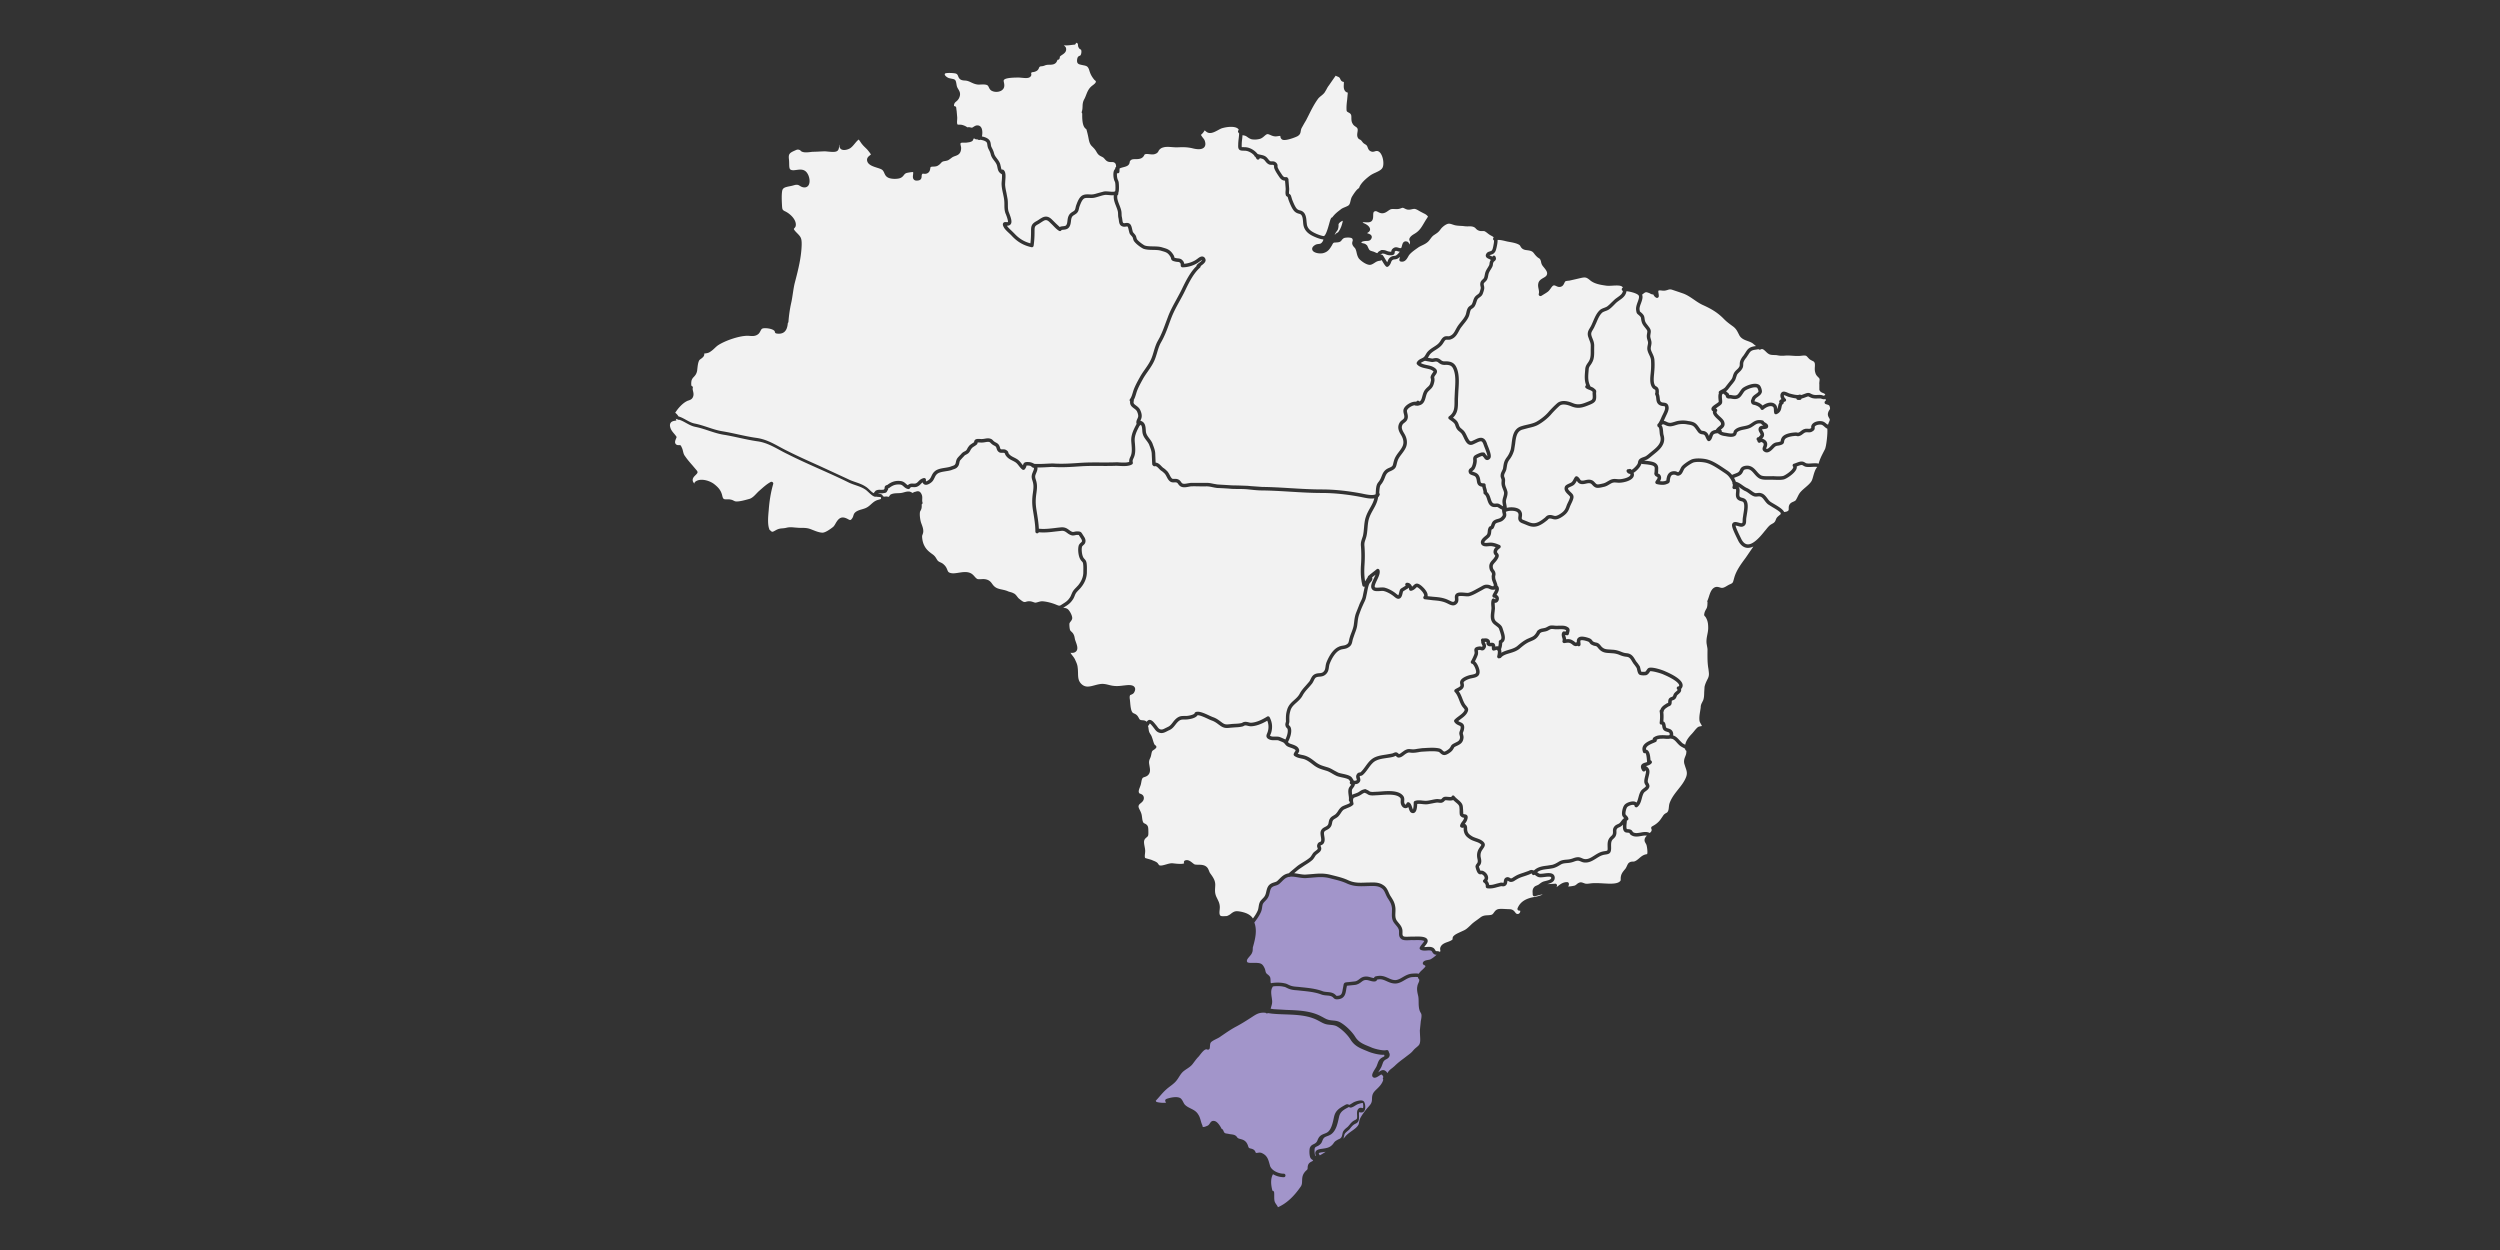
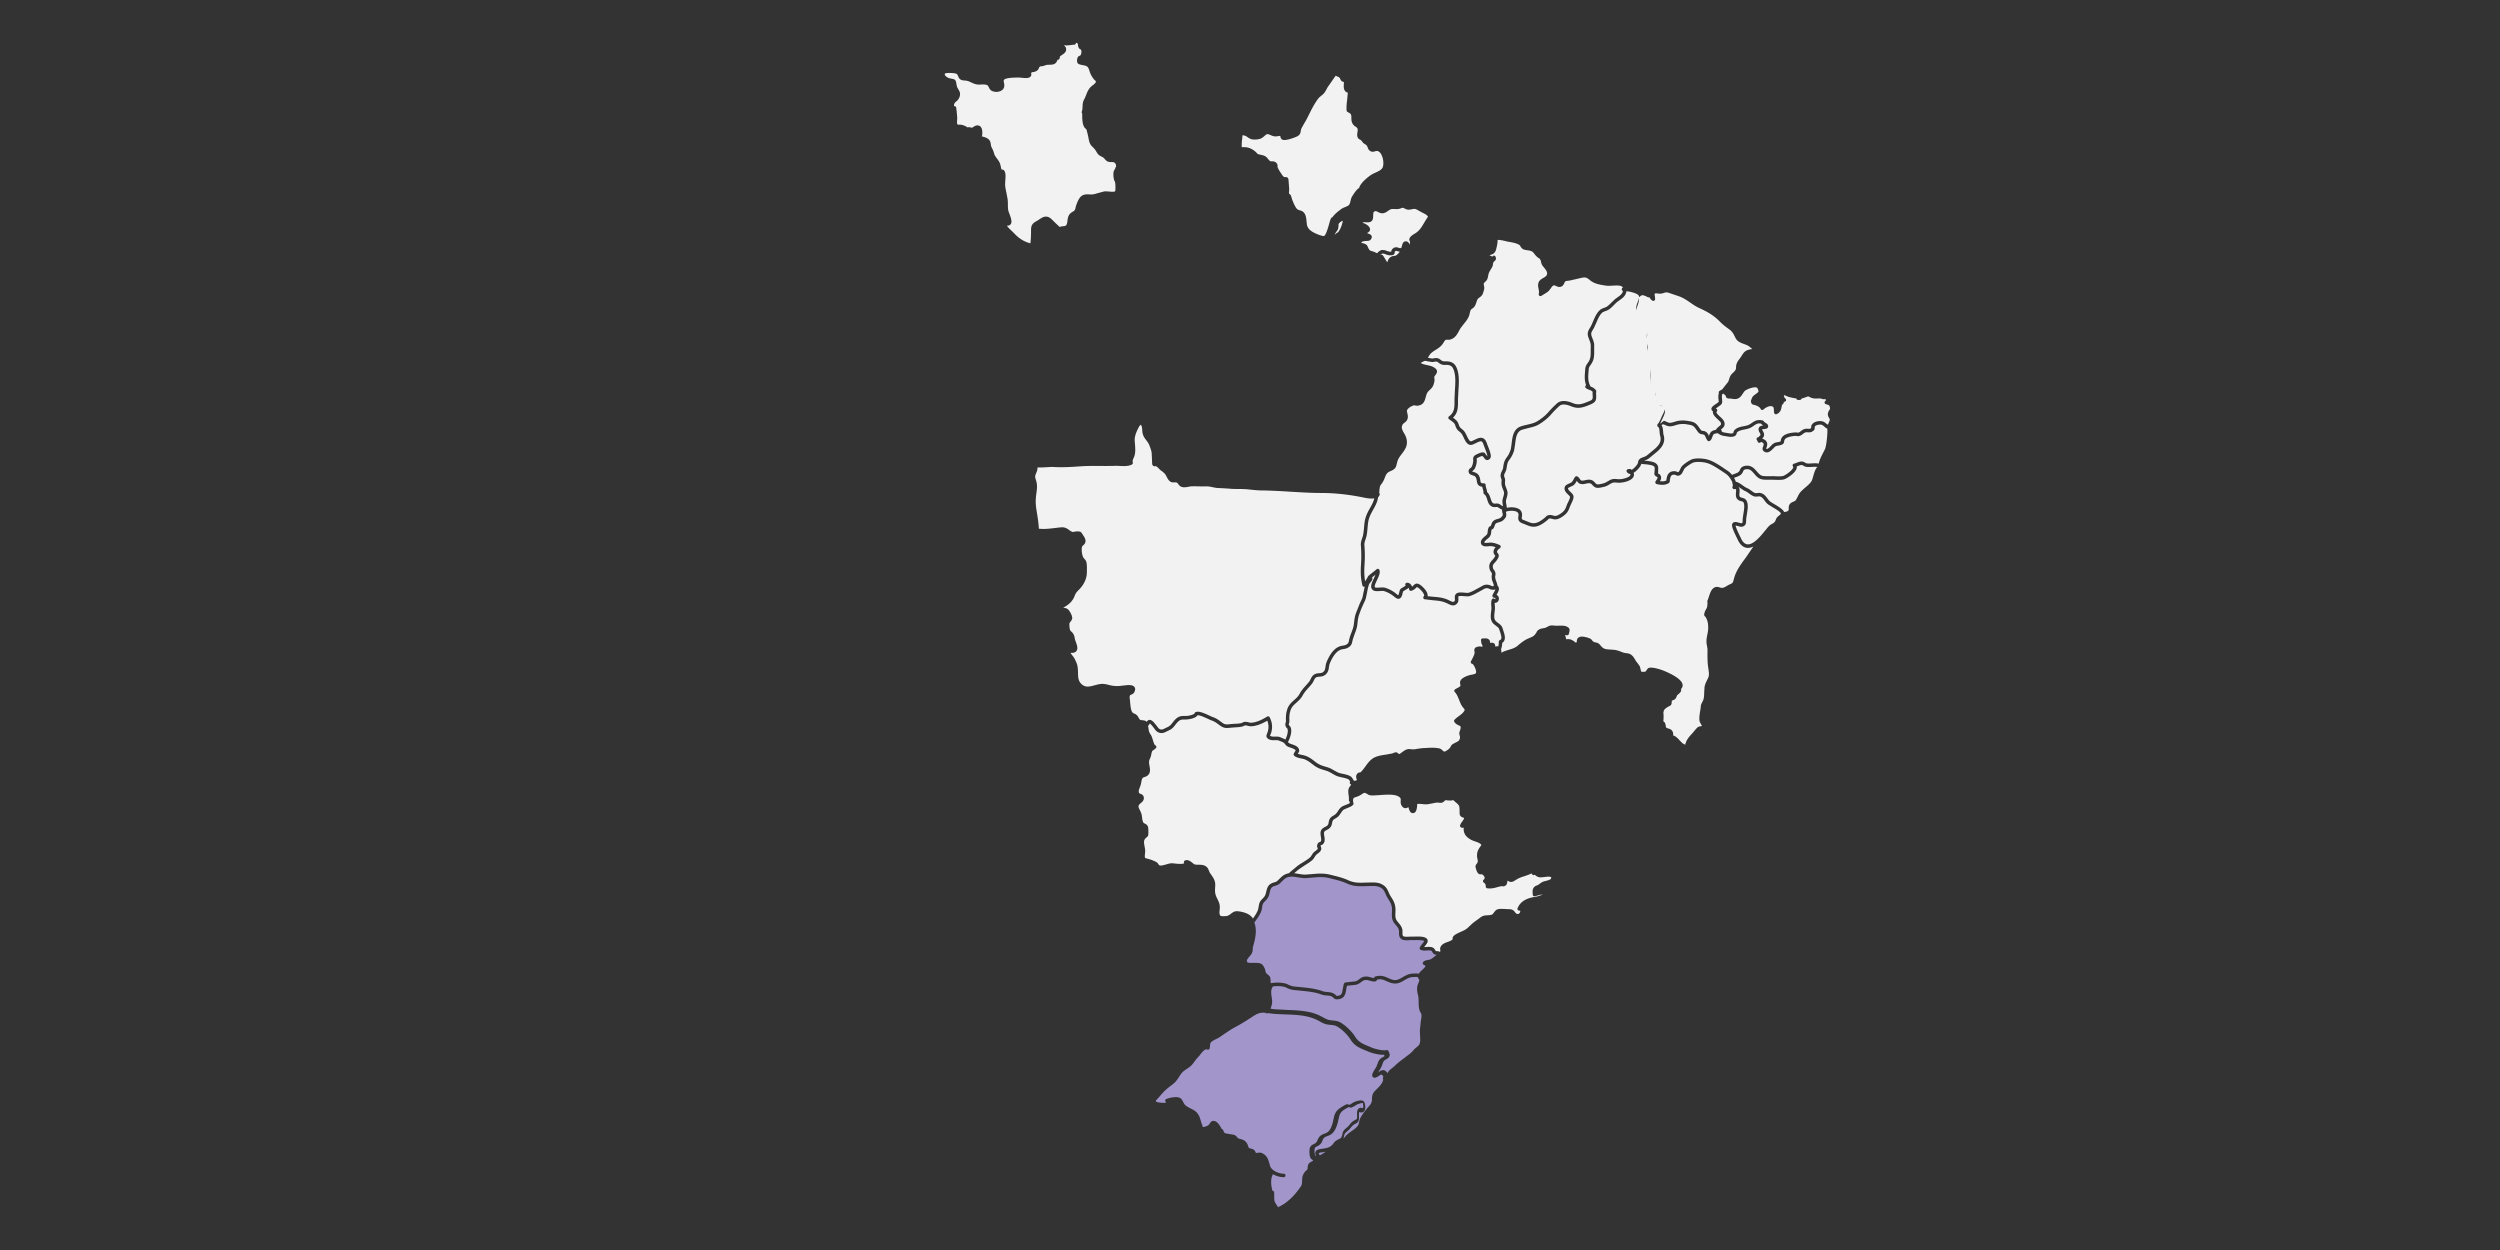
<svg xmlns="http://www.w3.org/2000/svg" width="940" height="470" shape-rendering="geometricPrecision" image-rendering="optimizeQuality" fill-rule="evenodd">
  <rect width="100%" height="100%" fill="#333333" stroke="none" />
  <style>.D{fill-rule:nonzero}</style>
  <g fill="#f2f2f2" class="D">
-     <path d="M628.07 277.68c-.58.21-1.3.15-1.99.1-.34-.02-.71-.06-1-.03-.88 0-1.55.07-2.16.39a.97.97 0 0 1 .03.23c0 .26-.15.5-.37.6l-.83.36c-1.98.82-2.98 1.46-2.84 2.52a1.5 1.5 0 0 1 .46.17c.9.55 1.11 2.18 1.23 3.84a.79.79 0 0 1 .43.35c.11.22.14.5 0 .7-.49.66-1.27.88-1.91 1.07l-.23.07c1.69 1.02 1.38 2.32 1.08 3.59l-.18.73c-.13.57-.27 1.12-.21 1.61.02.12.11.29.23.47.18.32.45.77.37 1.33-.16.79-.8 1.27-1.37 1.7-.3.21-.59.44-.7.62-.38.58-.58 1.31-.79 2.1-.33 1.2-.66 2.44-1.69 3.23a.65.65 0 0 1-.66.07.62.62 0 0 1-.39-.54c-.02-.13-.06-.23-.31-.3-.82-.17-2.24.47-2.5.9-.36.53-.72 2.11-.55 2.64.04.11.19.27.33.41.26.27.57.6.71 1.07.1.35-.09.71-.42.81l-.14.05v.02c0 .23-.03.55-.07.9-.07.66-.22 2 .11 2.29 0-.02.2 0 .36.01.39.03.82.06 1.17.27.29.14.47.43.59.64.06.07.12.17.15.2.79.55 1.81.35 2.88.17 1.09-.21 2.33-.42 3.39.16.45-.32.99-.89.63-1.59a.67.67 0 0 1 .28-.88c.79-.44 1.33-.76 1.94-1.29.84-.72 1.21-1.28 1.73-2.05l.56-.83c.33-.46.74-.69 1.07-.87.17-.1.34-.19.41-.28.44-.49.52-1.18.59-1.91.05-.46.1-.93.23-1.39.72-2.09 2.03-3.72 3.28-5.31 1.17-1.46 2.25-2.83 2.93-4.52.59-1.5.29-2.38-.18-3.71l-.35-1.09c-.44-1.29-.07-2.23.25-3.05.2-.48.38-.93.4-1.46.04-.29.04-.52 0-.71-.21-.08-.38-.27-.42-.52l-.03-.2c-.19-.15-.44-.28-.75-.44-.36-.19-.74-.38-1.1-.65-.41-.32-.78-.71-1.16-1.13-.69-.78-1.41-1.57-2.23-1.57a.69.69 0 0 1-.29-.07zm-50.08 50.27l.2.15c.24.19.45.34.65.4.34.1 1.11 0 1.74-.07 1.47-.2 3.73-.49 3.99 1.39.17 1.75-1.56 2.3-2.77 2.61l.97-.04 1.93-.11c.22-.05.44.06.58.22.15.17.2.39.14.61a2.03 2.03 0 0 1-.2.48l.7-.52c.85-.66 1.81-1.4 3.32-1.4.33 0 .61.24.66.57.06.43-.07.78-.27 1.09.74-.03 1.72-.16 2.44-.35.26-.09.49-.26.75-.48.34-.29.74-.61 1.35-.73.45-.06.88.1 1.36.28.2.08.55.21.66.21.63.07 1.17-.01 1.73-.09l.6-.07c1.57-.11 3.12-.01 4.62.07l.42.02c1.5.09 4.31.26 5.41-.7.42-.33.42-.45.41-.95 0-.28 0-.57.06-.91.17-1.13.79-1.88 1.4-2.61l.28-.34c.22-.26.4-.65.57-1.02.19-.41.37-.82.64-1.13.95-.83 1.67-.44 2.17-.63.67-.2 1.22-.68 1.81-1.17.59-.52 1.2-1.03 1.95-1.32.44-.16.77-.21.99-.25.01.05.08-.01.14-.31.12-.41-.06-2.2-.24-2.84-.06-.35-.21-.63-.37-.9-.18-.31-.36-.62-.42-.98-.08-.92.39-1.43.73-1.8.04-.05.08-.09.12-.13-.59-.12-1.33.01-2.1.14-1.22.22-2.61.46-3.79-.34-.26-.12-.44-.41-.57-.63-.05-.06-.12-.17-.14-.19-.11-.06-.41-.08-.6-.1-.44-.02-.88-.05-1.19-.36-.64-.57-.66-1.65-.58-2.67-.17.19-.37.39-.62.58-.27.19-.54.32-.81.44-.4.18-.66.32-.82.58-.22.29-.22.55-.21 1 .01.41.03.88-.17 1.38-.17.6-.58.98-.93 1.32-.23.21-.43.4-.56.64-.36.61-.35 1.35-.35 2.14l.01.37c.07 2.24-.58 2.58-1.99 2.79-.33.05-.76.1-1.23.25-.78.23-1.53.7-2.32 1.2-1.37.86-2.78 1.74-4.55 1.56-.51-.04-.95-.23-1.34-.39-.41-.18-.79-.3-1.1-.29-.46.01-.91.16-1.38.33-.37.13-.75.27-1.13.34-.55.14-1.1.19-1.64.23-.78.07-1.45.12-2.12.48l-.44.26c-.8.48-1.43.85-2.52 1.17a21.88 21.88 0 0 1-2.17.34c-1.5.19-2.75.34-3.86 1.18zm-69.56-29.1c.32-.2.69-.32 1.04-.43l.85-.33c.31-.12.59-.3.88-.5.35-.24.72-.48 1.14-.63.86-.27 1.17-.36 1.56.01.37.1.65.29.9.46.19.13.36.24.53.26.52.11 1.1.08 1.65.03l.82-.03 1.32-.09c2.69-.21 6.38-.48 8.17 1.3.81.75.75 1.58.71 2.19-.03.37-.05.69.11 1.01.13.32.29.44.38.44-.02.02.25-.1.35-.44a.62.62 0 0 1 .34-.4c.16-.09.36-.09.53-.03.73.3 1 1.13 1.24 1.87.09.27.23.69.34.84.01-.15.26-.75.26-2.6 0-.28.17-.53.44-.62.9-.34 1.88-.26 2.87-.15.71.07 1.36.13 1.96.03.57-.07 1.07-.18 1.56-.28.64-.14 1.31-.27 2.03-.33.17.05.46.03.69.06.25.03.54.08.68.04.17-.04.26-.13.41-.31.16-.18.35-.38.68-.52.38-.18.95-.13 1.62-.08.39.04 1.1.1 1.29-.02.04-.26.21-.43.47-.49.26-.07.5.08.66.3.27.36.74.77 1.19 1.15.62.52 1.26 1.05 1.6 1.67.32.55.35 1.11.38 1.6l.04.52.08 1.65c.12.12.27.14.52.17.29.04.72.1.98.5.27.42.17.98-.06 1.66-.2.56-.52.98-.79 1.35l-.08.11c.14.05.28.13.42.26.46.45.46 1.08.46 1.58.01.22.01.44.05.59.21 1.13.84 1.61 1.78 2.2.45.29 1.08.52 1.69.73.72.25 1.46.52 2.03.91 1.59 1.1 1.18 2 .56 2.89l-.22.33c-.69.94-.91 1.66-.84 2.68.02.24.08.47.12.69.11.56.25 1.21.03 1.95-.12.41-.35.7-.54.93-.13.16-.21.27-.22.36.04.12.41 1.26.57 1.48.01.01.02.02.02.03a1.59 1.59 0 0 1 .96.08c1 .43 1.75 1.35 1.88 2.31a2.08 2.08 0 0 1-.31 1.42 2.87 2.87 0 0 1 .72 1.52c.98.08 1.86-.21 2.76-.47l1.36-.34c.33-.11.68-.05.91-.01.26.03.28.03.34-.02.07-.06.1-.3.13-.5.06-.47.16-1.25 1.04-1.52.55-.18 1.04.09 1.36.28a2.03 2.03 0 0 0 .24.13c.34 0 .55-.15.9-.39a5.25 5.25 0 0 1 .66-.4c.94-.61 2.09-.99 3.2-1.35l1.81-.64.22-.1c.78-.37.97-.39 1.86-.09l.01.01c1.5-1.41 3.19-1.62 4.96-1.84l2.01-.32c.88-.26 1.42-.57 2.16-1.01l.48-.29c.93-.49 1.81-.56 2.66-.64.5-.04.98-.08 1.45-.2.34-.08.67-.18.98-.29.62-.23 1.25-.42 1.96-.43.55 0 1.04.21 1.47.4.34.14.65.28.96.3 1.35.19 2.49-.59 3.72-1.37.83-.52 1.69-1.06 2.64-1.35.56-.16 1.03-.23 1.43-.29.89-.13.89-.13.85-1.46l-.01-.36c-.01-.9-.02-1.91.53-2.82.23-.41.53-.7.8-.96.29-.26.5-.47.59-.78.11-.3.11-.57.1-.9-.02-.52-.04-1.19.44-1.81.34-.55.91-.81 1.36-1.02.2-.09.4-.17.58-.3.33-.26.55-.56.78-.88.28-.36.57-.77 1.04-1.08a.5.5 0 0 0-.07-.08c-.23-.25-.51-.53-.63-.91-.34-1.03.18-3.06.69-3.77.55-.96 2.64-1.73 3.9-1.48.31.08.59.21.79.38.32-.52.5-1.2.69-1.9.23-.85.46-1.73.96-2.47.23-.37.63-.67 1.01-.97.36-.27.81-.6.86-.86.02-.06-.1-.24-.21-.43-.15-.26-.33-.57-.4-.98-.08-.74.09-1.43.25-2.09l.17-.72c.21-.88.32-1.35.05-1.73-.04.15-.14.29-.29.39-.14.06-.25.09-.37.09-.22 0-.44-.11-.56-.31-.32-.51-.71-1.27-.44-1.96.27-.71 1-.92 1.66-1.11l.56-.18v-.05l-.02-.34c-.16-2.35-.45-2.88-.6-2.98-.17.07-.34.08-.52.02-.17-.07-.29-.19-.35-.35-1.13-2.81 1.71-4 3.42-4.72.09-.03.16-.07.24-.1-.06-.26.03-.54.26-.69 1.22-.89 2.41-.88 3.54-.9l.93.04c.53.04 1.34.1 1.55-.09.05-.06.07-.22.06-.43-.09-.5-.3-.58-.94-.77-.41-.12-.86-.25-1.25-.6-.45-.45-.55-1.05-.62-1.54-.04-.21-.08-.51-.13-.59-.22.04-.45.02-.6-.13-.16-.15-.26-.33-.23-.54.11-.96.28-2.8 0-4.26a.67.67 0 0 1 .3-.68c.35-1.02 1.14-1.58 2.06-2.15.21-.17.47-.27.65-.34.15-.06.17-.07.18-.09l.02-.35c.01-.34.02-.82.32-1.25.35-.38.7-.5.96-.59.17-.07.33-.13.4-.2.12-.11.16-.23.24-.45s.17-.49.4-.77c.18-.23.42-.44.66-.64.18-.15.55-.46.57-.59 0 0-.02-.07-.15-.2-.25-.26-.25-.68 0-.94a.66.66 0 0 1 .58-.19c.17-.2.16-.35.15-.41-.1-.97-2.41-2.57-5.75-3.99-1.2-.59-4.46-1.45-5.19-1.28.03.01-.09.18-.16.3-.27.4-.64.95-1.3 1.17-.38.07-2.03.2-2.66-.27-.44-.42-.6-1.07-.8-1.95l-.11-.45a15.62 15.62 0 0 0-1.26-1.74l-.43-.69c-.68-1.15-1.05-1.71-2.14-1.82-1.09-.09-1.8-.37-2.5-.64a8.01 8.01 0 0 0-2.48-.65l-1.31-.1c-1.59-.08-2.97-.15-4.36-1.86-.54-.7-.71-.74-1.08-.8-.33-.06-.76-.14-1.39-.49-.38-.16-.6-.48-.77-.71-.14-.22-.24-.34-.53-.46-1.19-.45-2.42-.65-2.77-.47-.17.09-.2.14-.14.83.03.24.05.48.05.74 0 .3-.2.55-.48.64-.21.06-.5 0-.66-.18-.25.11-.57.2-.98.1-.57-.19-.77-.37-.98-.57-.08-.08-.13-.14-.35-.25-.74-.53-1.27-.48-2.44-.3l-.17.02c-.28.04-.48-.07-.62-.25a.68.68 0 0 1-.09-.66c.11-.29.02-.65-.11-1.07-.17-.62-.4-1.38.08-2.13.14-.22.42-.34.69-.28.19.03.36.03.58.04.06-.19.11-.39.11-.47h-.01c-.01 0-.07-.05-.23-.13-.55-.31-1.7-.28-2.58-.25-.65.02-1.23.04-1.7-.04-1.13-.11-1.18-.08-1.82.26l-.53.29c-.46.24-1 .34-1.53.43-.41.08-.84.15-1.07.31l-.35.24c-.02.08-.09.26-.32.59-.96 1.52-1.77 1.86-3.01 2.39l-.78.33c-1.41.67-2.54 1.63-3.62 2.56-1.12.89-2.42 1.28-3.66 1.65-1.3.39-2.51.75-3.21 1.61a.62.62 0 0 1-.53.24c-.09.06-.21.09-.32.09-.06 0-.11-.01-.18-.02-.35-.1-.55-.47-.46-.82.18-.64.27-1.54.21-1.99a.68.68 0 0 1-.29-.39c-.12.02-.29.08-.43.11l-.71.18c-.38.06-.67-.15-.76-.48-.05-.22-.06-.48-.07-.76 0-.1-.01-.27-.02-.39-.2 0-.38.03-.56.03-.35 0-.75-.07-1.07-.38-.39-.28-.36-.82-.34-1.1v-.1c-.14-.11-.26-.09-.63-.08h-.04c.01.09.06.22.18.44.21.43.56 1.14.07 1.92-.59 1.1-1.37.85-1.75.73-.13-.04-.24-.08-.35-.08-.46.06-.67.12-.76.16.04.01.05.1.06.17.05.33.12.83-.02 1.46-.22.68-.7 1.73-1.12 2.51.99.82 1.59 2.61 1.72 3.32.41 2.36-1.37 2.73-2.54 2.96l-.54.12c-1.11.2-2.68.95-2.87 1.47-.05.11-.02.27.03.45.08.39.2.98-.16 1.62-.39.64-1.07.99-1.69 1.3 0 .01-.01.01-.02.01.63.84 1 1.82 1.37 2.77.34.87.67 1.7 1.14 2.31l.35.43c.77.93 1 1.48.11 2.9-.61.85-1.38 1.43-2.13 1.98l-1.03.8c.21.17.47.29.75.41.77.33 1.82.79 1.4 2.77-.05.34-.16.61-.25.84-.08.19-.14.35-.18.57l.12.55c.1.36.21.79.14 1.24-.19 1.84-1.33 2.39-2.44 2.93l-.33.15c-.69.35-.71.39-.81.6-.11.21-.25.49-.58.93-.34.52-2.03 1.81-3.04 1.81-.05 0-.11-.01-.16-.01-.64-.06-1.07-.47-1.43-.79-.22-.21-.4-.38-.59-.42-1.4-.33-3.35-.22-5.07-.12l-1.01.06c-.58.03-1.1.12-1.6.22-.73.12-1.47.23-2.33.2l-.53-.05c-.67-.09-.85-.1-1.6.32-.32.18-.59.4-.85.6-.59.46-1.2.93-2.05.93-.39 0-.68-.27-.91-.5l-.15-.15c-.13.04-.31.12-.43.17l-.56.21c-.82.2-1.67.33-2.49.44-1.32.2-2.66.39-3.76.9-1.3.54-2.17 1.75-3.09 3.01-.62.86-1.26 1.76-2.07 2.46-.45.33-.79.35-.99.35-.05.01-.09.03-.15.15-.04.08.04.41.1.57.1.4.24.91 0 1.37-.47.87-1.25 1-1.91 1.03-.05.58-.38 1.02-.66 1.38-.23.31-.43.56-.45.84-.08.54 0 1.1.08 1.68l.01.09z" />
    <path d="M486.62 328.33c.53.05 1.05.14 1.58.23.94.16 1.95.34 2.85.27l2.34-.18c2.27-.2 4.4-.38 6.96.29l1.21.3c1.89.48 3.69.93 5.51 1.8 2.22.96 4.01.91 6.52.81l.64-.02.9-.01c1.7-.05 3.44-.07 4.98.99 1.15.69 1.65 1.84 2.08 2.82.24.53.46 1.02.76 1.46.99 1.54 1.56 2.49 1.74 4.44.03.54.01 1.05-.01 1.56-.05 1.08-.08 2.01.36 2.8.22.4.52.74.82 1.11.56.66 1.14 1.35 1.4 2.41.1.49.09.92.08 1.31-.02.82.02 1.11.46 1.36.36.18 1.4.14 2.15.1l1.43-.02.79-.01c.88-.02 1.79-.03 2.69.1.69.13 1.61.37 1.88 1.11.3.79-.29 1.52-.91 2.3l-.34.44c.3.03.62-.02.95-.05.75-.05 1.51-.1 2.2.21.54.2.8.65 1 .98.13.21.22.35.33.42-.04-.03.17-.03.34-.02.29 0 .67.02.95.24l.03-.01c.2-.08.23-.1.28-.19.03-.07 0-.26-.02-.38-.06-.33-.12-.8.11-1.25.47-1.07 1.65-1.51 2.68-1.88.77-.28 1.47-.55 1.86-1-.02.02-.03-.02-.03-.09 0-.25 0-.64.26-.99.5-.59 1.23-.95 1.76-1.22l.19-.09 1.05-.49 1.01-.46c.82-.38 1.4-.92 2.12-1.6l.56-.53c.68-.68 1.46-1.24 2.23-1.78l1.24-.92c.96-.77 1.88-.81 2.78-.86.49-.03.97-.05 1.47-.19.39-.14.61-.45.9-.86.32-.44.69-.96 1.39-1.19.6-.22 1.69-.17 3.15-.09l1.24.05c1.28 0 1.8.68 2.19 1.19.31.41.47.61 1 .61.5-.02.75-.47.81-.6.14-.31.11-.56.06-.63-.03-.03-.11-.05-.25-.02-.24.03-.47-.07-.63-.25-.13-.18-.18-.43-.09-.65 1.17-2.88 3.81-3.75 5.98-4.18 1.22-.15 2.85-.63 3.46-1.02-.65.06-1.82.38-2.27.51l-.7.19c-.21.03-.38-.03-.54-.15-.15-.12-.24-.31-.24-.51l-.02-.56c-.05-.74-.1-1.56.65-2.31.12-.21.53-.38 1-.57l.53-.26c.18-.12.33-.24.47-.35.35-.26.73-.55 1.21-.76.28-.11.66-.21 1.08-.31 1.43-.35 2.1-.63 2.04-1.24-.07-.5-1.18-.4-2.51-.23-.93.11-1.72.2-2.29.02-.4-.11-.76-.38-1.07-.6-.12-.1-.24-.19-.37-.27-.11.09-.25.14-.38.14-.15 0-.3-.05-.42-.15a.72.72 0 0 1-.24-.42l-.16-.04c-.06.01-.23.1-.41.17l-.23.11c-.63.27-1.28.48-1.93.7-1.09.34-2.1.68-2.96 1.23-.25.13-.41.24-.56.34-.42.29-.89.62-1.68.62-.36 0-.65-.17-.89-.32l-.3-.15c-.06.07-.09.3-.11.43-.06.4-.12.95-.58 1.34-.55.44-1.05.37-1.39.32-.18-.02-.3-.04-.41-.01l-1.31.33c-1.16.32-2.33.66-3.85.45-.35-.05-.6-.36-.57-.72a1.49 1.49 0 0 0-.73-1.43c-.17-.11-.29-.31-.31-.53a.67.67 0 0 1 .25-.55c.29-.23.41-.49.37-.8-.08-.48-.53-1.02-1.07-1.25-.1-.04-.13-.03-.25 0-.34.07-.77.08-1.2-.43-.51-.57-.93-2.24-.93-2.49.08-.54.32-.84.51-1.07.13-.18.24-.32.29-.49.13-.43.05-.82-.05-1.31a7.18 7.18 0 0 1-.14-.85c-.09-1.35.21-2.37 1.06-3.54l.22-.33c.13-.18.32-.45.32-.55 0 0-.04-.15-.55-.51-.41-.3-1.06-.52-1.69-.74-.7-.25-1.41-.49-1.99-.87-.84-.55-2.02-1.29-2.34-3.01-.08-.26-.08-.59-.08-.88 0-.15 0-.36-.03-.51-.12.06-.43.19-.72.05-.02 0-.04 0-.06-.01a.68.68 0 0 1-.53-.77c.13-.61.47-1.07.8-1.51.25-.34.47-.64.6-1 .07-.17.1-.32.11-.41-.34-.05-.92-.14-1.36-.7-.34-.25-.34-.95-.34-2.35-.02-.12-.03-.33-.04-.52-.03-.41-.05-.74-.22-1.03-.22-.42-.76-.87-1.29-1.31l-.87-.77c-.58.27-1.4.19-2 .14-.34-.04-.84-.08-.98-.03-.08.04-.16.12-.23.2-.2.22-.51.55-1.1.71-.42.08-.8.02-1.15-.03l-.47-.04c-.58.04-1.17.17-1.81.3l-1.62.3c-.75.12-1.53.06-2.29-.03-.68-.07-1.32-.12-1.86-.03-.06 2.3-.55 2.93-.93 3.21-.3.23-.66.3-1.04.16-.7-.15-.96-.95-1.21-1.71l-.17-.51c-.27.25-.61.4-.97.42-.03.01-.05.01-.08.01-.67 0-1.25-.46-1.6-1.23-.27-.61-.24-1.19-.21-1.64.04-.57.04-.82-.3-1.14-1.39-1.38-4.86-1.11-7.16-.95l-1.38.09c-.26 0-.52.02-.78.04-.6.04-1.28.08-1.96-.05-.42-.07-.77-.29-1.03-.47-.15-.1-.3-.19-.41-.21l-.48-.23c-.1.02-.23.06-.41.12-.25.1-.53.28-.82.48-.35.22-.7.46-1.11.62-.31.14-.65.26-.96.36-.79.26-1.03.33-1.11 1.06-.05.34.04.76.11 1.1l.05.24a.67.67 0 0 1-.13.55c-.06.08-.15.14-.23.18-.4.4-1.13.7-2.16 1.11l-1.12.49c-.49.37-.75.77-1.05 1.23-.23.34-.45.69-.77 1.05-.34.47-.86.78-1.33 1.06-.39.22-.75.43-.92.73-.2.28-.25.57-.32.94-.06.3-.12.61-.23.92-.44 1.06-1.21 1.45-1.83 1.77-.44.22-.71.37-.88.65-.2.33-.1.98 0 1.6.15.92.32 1.98-.29 2.82-.37.45-.73.56-.94.63-.1.03-.13.07-.17.21-.01.05.01.1.09.3.13.31.35.84-.05 1.55-.22.44-.72.8-1.2 1.16l-.55.45c-.12.15-.28.39-.43.63-.24.39-.51.81-.85 1.17-.85.79-1.9 1.44-2.92 2.07l-2.12 1.42c-.64.48-1.26 1.02-1.89 1.57zm56.9-73.53h0c.31 0 .71.04 1.14.08.88.08 2.08.19 2.57-.08.77-.36.76-1 .55-2.35-.09-.56-.17-1.15-.11-1.69a6.19 6.19 0 0 1 .29-1.04c.02-.05.03-.09.04-.13-.1 0-.22.01-.38.02l-1.47.19-.69.1a.68.68 0 0 1-.23.69c-.29.23-.7.19-.93-.11-.21-.26-1.45-.49-4.02-.1-1.17.16-1.16.27-1.12 1.3.01.41.04.91-.04 1.47l-.1.45c-.04.17-.07.32-.07.41s-.01.16-.05.24a1.07 1.07 0 0 1-.38.47c.69.2 2.03.23 4.06.12l.94-.04z" />
    <path d="M546.15 256.3c-.53 0-1.08-.05-1.61-.11-.66-.06-1.01-.09-1.89-.03-3 .15-4.76.1-5.45-.69-.23-.29-.49-.68-.35-1.13.13-.46.57-.6.79-.68.01-.01.01-.01.02-.01l.08-.36.08-.35c.05-.42.04-.82.02-1.22-.05-1.31.09-2.35 2.26-2.66l1.22-.15c.01-.06.02-.13.05-.18.11-.35.5-.55.84-.4 1.42.51 2.44.35 3.73.16l1.56-.2c.64-.06 1.34-.08 1.71.39.35.45.17.96.01 1.46-.08.23-.18.5-.23.82-.04.32.03.79.1 1.29.19 1.23.45 2.92-1.24 3.72-.47.26-1.05.33-1.7.33z" />
    <path d="M484.28 279c.23.3.38.47.96.67l.38.13c.96.32 2.27.77 2.68 1.68.45.81.05 1.37-.23 1.75l-.1.16c.46.22 1.01.34 1.59.46.55.11 1.12.24 1.66.47 1.2.47 2.2 1.25 3.18 2.01l.39.3c1.26.93 2.1 1.19 3.48 1.61l.86.26c.93.27 1.73.74 2.49 1.19l1.53.81c.39.16 1.03.31 1.71.45 1.26.28 2.55.56 3.26 1.21.17.16.6.78.93 1.41l.09-.01c.68-.02.89-.06 1.03-.32 0-.02-.07-.25-.11-.4-.12-.43-.28-1.03.04-1.58.38-.7.82-.79 1.2-.82.13-.01.17-.01.28-.08.63-.56 1.21-1.35 1.82-2.19.98-1.36 2-2.76 3.62-3.46 1.25-.56 2.7-.77 4.1-.98l2.35-.42c.11-.03.24-.09.38-.15.35-.15.73-.3 1.06-.3.51.1.78.36.98.57l.11.1c.32-.05.62-.28 1.09-.64l1.02-.72c1.06-.58 1.55-.57 2.37-.47l.49.04c.67.06 1.3-.06 2.01-.19l1.76-.24 1.01-.05c1.8-.11 3.86-.22 5.44.15.53.12.9.46 1.2.74.28.27.46.43.69.45.4-.01 1.72-.9 1.95-1.25.29-.38.4-.58.48-.75.26-.51.46-.71 1.42-1.2l.33-.17c1.01-.49 1.58-.76 1.7-1.87.03-.23-.04-.49-.11-.77-.08-.29-.16-.61-.16-.97.07-.48.18-.74.27-.97.08-.2.13-.36.17-.58.2-.97.05-1.04-.63-1.33-.5-.23-1.2-.54-1.68-1.32-.15-.25-.12-.57.08-.79.49-.53 1.08-.96 1.64-1.38.7-.52 1.35-1.01 1.83-1.65.45-.72.45-.72-.04-1.31l-.38-.47c-.59-.76-.96-1.71-1.32-2.64-.43-1.08-.86-2.19-1.62-2.96-.14-.13-.21-.32-.2-.52a.62.62 0 0 1 .28-.48c.22-.17.51-.32.81-.48.46-.23.98-.5 1.16-.8.1-.17.08-.34 0-.67-.07-.33-.16-.75.03-1.21.52-1.4 3.21-2.17 3.84-2.29l.55-.1c1.41-.3 1.67-.44 1.5-1.44-.19-1.06-1.01-2.56-1.44-2.64-.21-.04-.4-.18-.48-.38a.63.63 0 0 1 .04-.61c.41-.66 1.07-2.07 1.3-2.79.08-.33.04-.62-.01-.92-.05-.35-.11-.79.19-1.18.32-.42.91-.56 1.75-.66h.03c.37 0 .61.08.79.13l.11.04c.01-.03.05-.09.1-.17.1-.16.1-.23-.11-.65-.16-.32-.4-.8-.3-1.34-.08-.12-.11-.26-.1-.41.03-.37.37-.63.72-.6.24.02.45 0 .62-.01.52-.03 1.14-.08 1.76.54.33.33.31.77.29 1.02v.07c.12.02.26.01.36.01.39-.02.99-.06 1.37.42.21.3.25.64.27 1.02.33-.09.72-.18 1.11-.07.13-.53.23-1.26.19-1.67-.03-.29.13-.57.41-.69.79-.32.7-1.14.19-2.75l-.15-.49c-.09-.21-.16-.44-.22-.63-.17-.55-.23-.72-.92-1.25l-.52-.41c-.7-.52-1.36-1.01-1.69-2.26-.21-1-.09-2.03.04-3.04l.11-1.13c0-.21-.03-.49-.05-.78-.06-.79-.11-1.68.17-2.49a.66.66 0 0 1 .48-.42.64.64 0 0 1 .61.18c.1.1.16.12.18.12.03-.01.11-.14.09-.29-.03-.23-.36-.31-.56-.33-.19-.03-.36-.13-.46-.3a.58.58 0 0 1-.09-.54c.09-.34.3-.7.52-1.08.2-.35.48-.84.57-1.19-.39.15-.85.15-1.27.12-.42-.07-.71-.2-.96-.32-.21-.09-.4-.18-.57-.21-.78-.13-1-.01-1.99.56l-.23.13-1.24.67c-1.15.64-2.46 1.36-3.66 1.63-.44.08-1.01.03-1.68-.03-.61-.05-2.03-.16-2.26.08-.08.09-.06.49-.04.69.04.62.1 1.47-.61 2.11a1.83 1.83 0 0 1-1.36.59c-.7 0-1.4-.35-1.93-.62l-.57-.27c-1.7-.77-3.29-.89-4.98-1.03l-3.22-.39a.65.65 0 0 1-.5-.46c-.08-.23-.01-.48.16-.66.11-.1.14-.2.14-.35-.02-.57-.7-1.54-1.74-2.46-.8-.68-.99-.64-1.01-.63-.05.01-.21.18-.32.28-.34.34-.84.86-1.76 1.09-.17.05-.38.01-.55-.09-.15-.11-.25-.29-.28-.48a2.07 2.07 0 0 0-.16-.59c-.19.26-.48.42-.74.56a2.48 2.48 0 0 0-.31.18l-.72.44c-.34.2-.34.2-.54 1.03-.18.8-.46 1.66-1.18 1.9-.71.27-1.35-.25-2.02-.79-.25-.21-.52-.42-.81-.61-.86-.6-1.98-1.15-2.82-1.38-.43-.16-1.07-.11-1.7-.06-.98.06-1.99.13-2.65-.4-1.2-.99-.4-2.67.37-4.3l.65-1.45-1.25.97-.04.03a.62.62 0 0 1 .08.24c.16.67-.34 1.24-.74 1.69l-.32.39c-.43.82-.69 2.2-.91 3.43l-.31 1.46c-.16.97-.54 1.76-.93 2.52l-.55 1.23c-.43.95-.76 1.85-1.11 2.84-.42 1.11-.54 2.11-.67 3.25l-.07.55c-.11 1.31-.56 2.45-.98 3.56l-.67 1.94c-.1.32-.15.59-.21.84-.21 1-.4 1.93-2.04 2.68-.45.19-.89.27-1.33.34-.44.08-.86.14-1.23.32-2.08.88-3.46 3.95-3.96 5.23-.15.41-.21.83-.27 1.27-.13.92-.28 1.96-1.39 2.86-.75.57-1.5.65-2.17.7-.54.05-1 .09-1.39.36-.31.21-.55.7-.78 1.17-.21.42-.42.86-.73 1.21a23.47 23.47 0 0 1-1.3 1.51c-.79.89-1.55 1.72-2.13 2.82-.62 1.17-1.49 1.93-2.32 2.68-1.01.9-1.88 1.67-2.27 3.03-.41 1.4-.41 2.09-.4 3.37l.01.65c0 .31-.08.57-.15.79-.06.22-.1.36-.06.46.04.16.06.19.19.33a1.9 1.9 0 0 1 .49.67c.66 1.61-.22 4.04-1 5.52zm-53.12-7.59c.18-.29.46-.62.97-.74h.03c.93 0 1.61.84 2.22 1.59l.28.34c.16.18.31.38.46.58.37.53.67.95 1.33 1.09.55.11 1.02-.11 1.74-.49l.86-.42c.86-.37 1.31-.96 1.84-1.64.44-.58.93-1.23 1.72-1.81 1.34-.92 2.13-.64 3.62-.72 1.45-.13 2.78-.62 2.9-.93.04-.2.17-.37.36-.47 1.12-.57 3.08.26 5.31 1.31l1.06.47c1.41.47 2.16 1.03 3.2 1.81l.46.34c1.07.77 1.54.73 3.1.56.6-.08 1.17-.11 1.73-.13.89-.05 1.72-.09 2.52-.29.09-.03.18-.09.27-.13.25-.14.56-.32 1.17-.32.43 0 .82.1 1.19.19.32.09.61.15.87.15 1.67-.06 3.73-.84 6.08-2.31.16-.09.34-.13.53-.07a.62.62 0 0 1 .41.33c.98 1.85 1.17 3.81.57 5.82l-.25.63-.19.5h.01c.02 0 .15.09.46.2.37.14.86.11 1.41.12.55-.03 1.12-.02 1.68.11l.66.26 1.58.7c.68-1.43 1.12-3.13.75-4.05-.03-.07-.09-.11-.18-.21-.18-.18-.47-.46-.55-.96-.14-.41-.01-.84.08-1.17.05-.15.1-.29.1-.4l-.02-.64c0-1.32-.01-2.17.46-3.76.49-1.71 1.6-2.7 2.66-3.64.78-.7 1.52-1.37 2.03-2.31.65-1.25 1.5-2.19 2.32-3.1l1.26-1.46c.22-.25.37-.59.55-.95.3-.6.63-1.28 1.23-1.68.67-.47 1.38-.54 2.01-.59.56-.04 1.05-.09 1.46-.41.7-.57.78-1.18.91-2.02.06-.47.14-.99.33-1.54.71-1.81 2.24-4.96 4.66-5.97.51-.26 1.06-.35 1.57-.43.36-.06.71-.12.99-.24 1.02-.47 1.1-.84 1.3-1.74a8.32 8.32 0 0 1 .22-.94c.19-.71.45-1.38.71-2.05.41-1.07.79-2.08.89-3.22l.08-.56c.13-1.18.27-2.3.74-3.56l1.14-2.87c.14-.42.36-.87.57-1.32.36-.72.69-1.39.83-2.21l.29-1.44.43-2.03c-.15.06-.32.06-.48.01-.21-.08-.35-.25-.4-.47-.57-2.36-.73-4.58-.54-7.66.17-2.3.17-4.57 0-6.95-.15-1.37.11-2.11.42-3.04l.29-.88c.25-.98.34-2.05.44-3.17.12-1.36.24-2.77.69-4.07.4-1.22.99-2.27 1.55-3.28.67-1.19 1.31-2.32 1.63-3.68a6.4 6.4 0 0 1-.99.08c-1.21 0-2.48-.27-3.38-.46l-.54-.11c-5.28-1.02-10.29-1.53-14.89-1.53-3.94 0-7.93-.25-11.77-.48-3.46-.21-7.02-.43-10.55-.47-1.48 0-2.96-.15-4.38-.3l-1.25-.13c-1.16-.1-2.27-.11-3.45-.12-.78 0-1.56-.01-2.34-.04-1.85-.17-3.55-.25-5.59-.34-.63-.08-1.17-.19-1.7-.3-.76-.16-1.48-.31-2.29-.31-.93.04-1.91.02-2.89 0-.95-.02-1.9-.04-2.83 0-.31.02-.66.09-1.02.16-.97.18-2.09.39-3.03-.17-.44-.29-.67-.62-.86-.88-.22-.33-.34-.49-.76-.59a3.67 3.67 0 0 0-.74-.01c-.56.02-1.25.04-1.92-.71-.37-.37-.65-.91-.92-1.43-.2-.38-.41-.78-.65-1.08-.44-.44-.83-.83-1.45-1.22-.28-.21-.52-.45-.76-.7-.63-.66-1.07-1.06-1.54-.94-.28.09-.57-.03-.73-.27-.17-.11-.28-.29-.29-.5a55.74 55.74 0 0 1-.09-1.91l-.09-1.86c0-.97-.37-1.95-.73-2.91l-.26-.69c-.23-.51-.61-1.03-1.01-1.56-.52-.68-1.05-1.39-1.31-2.24-.19-.53-.23-1.12-.26-1.7-.08-1.06-.18-1.67-.62-1.99-.03.1-.08.19-.16.27a.61.61 0 0 1-.24.15l-.01.03c-.96 1.84-1.87 3.58-1.8 5.51.01.35.05.75.09 1.16.11 1.43.25 3.05-.11 4.35-.11.46-.28.85-.44 1.19-.25.55-.41.9-.25 1.56a.66.66 0 0 1-.29.72c-1.24.77-3.23.66-4.82.58-.44-.02-.85-.05-1.2-.05-1.93.08-3.94.07-5.88.06-2.32-.02-4.72-.03-7.03.11l-.19.01c-3.66.25-7.12.51-10.79.24-.29 0-.91.04-1.65.08-1.62.1-2.85.14-3.78.14h-.25c.14.69-.18 1.45-.47 2.14-.16.38-.32.76-.33.98-.09.51.04.93.21 1.46.11.35.23.72.3 1.13.27 1.34.1 2.57-.07 3.87-.35 2.42-.35 4.01-.02 6.17l.14.86c.34 2.09.69 4.25.79 6.4 2.03.22 4.01-.01 6.12-.26.78-.1 1.57-.19 2.37-.26 1.44-.06 2.21.51 2.9 1.02.42.31.77.57 1.28.71.18.06.47 0 .74-.07.26-.06.58-.12.89-.12 1.27 0 1.55.13 2.06.99l.41.65c.44.66 1.05 1.56.64 2.68-.15.38-.43.63-.7.88-.18.16-.37.33-.44.48-.33.94-.09 3.23.48 4.16.14.23.27.37.41.53.31.32.66.7.8 1.61.14.96.12 1.9.1 2.81l-.01.89c-.09 1.89-.85 3.75-2.21 5.4-.25.32-.54.61-.84.92-.48.49-.94.96-1.23 1.52-.14.29-.24.54-.33.78-.2.49-.4.99-.84 1.56-.85 1.25-1.83 1.86-2.86 2.5a8.96 8.96 0 0 0-.57.36l.1.01c.5.04 1.06.1 1.55.47.67.44 1.83 2.48 1.72 3.52-.07.5-.37.88-.63 1.21-.17.24-.36.47-.41.68-.06.46.02 1.65.17 2.25.11.41.27.56.56.82.19.18.4.38.61.66.45.72.53 1.15.64 1.75l.08.4c.05.25.17.58.31.96.46 1.27 1.04 2.84.09 3.7-.57.57-1.41.55-2.06.49.01.01.01.02.02.03.24.44.48.74.73 1.05.31.4.63.8.94 1.42.11.26.21.47.3.67.33.73.64 1.43.71 2.41.1.68.11 1.37.13 2.04.03 1.62.07 2.89 1.22 4.06 1.5 1.48 3.06 1.07 5.03.54.67-.18 1.35-.36 2.04-.46 1.26-.2 2.32.08 3.33.33.58.14 1.13.28 1.73.34 1.24.17 2.57.03 3.88-.14l1.04-.11c1.21-.1 2.49-.06 3.02.79.32.53.24 1.2-.23 2-.31.47-.75.65-1.11.79-.13.05-.31.13-.36.17-.26.43-.17 1.13-.09 1.7l.02.18.09.96c.11 1.21.27 3.05.92 3.72.13.14.36.25.57.34.32.14.68.31.97.59.33.28.55.68.75 1.03.17.33.34.64.54.73.24.13.54.15.84.18.48.03 1.14.08 1.62.6zm39.94 73.94c.7-.94 1.33-1.89 1.81-2.99.17-.4.25-.89.33-1.4.1-.59.19-1.2.45-1.73.22-.49.64-.93 1.05-1.35.29-.31.61-.62.76-.91.33-.49.48-1.09.62-1.73.26-1.09.55-2.33 1.79-2.99.41-.25.84-.37 1.22-.49.45-.13.81-.24 1.14-.53l.72-.7c.53-.52 1.08-1.07 1.77-1.51.6-.35 1.2-.56 1.81-.66l.87-.76 2.27-1.89c.68-.54 1.47-1.02 2.24-1.49.99-.62 1.95-1.21 2.69-1.88.22-.24.44-.59.65-.92.18-.3.37-.59.58-.83a6.37 6.37 0 0 1 .73-.61c.29-.22.72-.54.81-.73.09-.17.09-.19-.01-.43-.1-.26-.26-.63-.12-1.14.23-.79.65-1 1.02-1.11.15-.05.21-.08.32-.19.25-.36.14-1.06.02-1.8-.13-.87-.28-1.76.17-2.5.36-.61.92-.9 1.41-1.15.54-.27.96-.48 1.21-1.07.08-.21.11-.45.15-.67.09-.44.17-.95.51-1.43.33-.55.88-.87 1.37-1.15.38-.23.74-.44.95-.74a5.98 5.98 0 0 0 .71-.96c.33-.52.7-1.06 1.41-1.6.35-.22.83-.41 1.38-.63.49-.18 1.33-.51 1.64-.74l-.1-.55a.69.69 0 0 1-.28-.63c.08-.56 0-1.15-.09-1.77-.08-.65-.18-1.33-.08-2.01.06-.63.42-1.1.71-1.49.15-.19.28-.36.35-.51a.66.66 0 0 1-.51-.47.66.66 0 0 1 .12-.61c-.18-.32-.38-.63-.49-.74-.42-.38-1.64-.65-2.63-.86-.74-.16-1.44-.32-1.95-.54-.59-.26-1.13-.57-1.66-.88-.74-.43-1.43-.84-2.22-1.07l-.86-.26c-1.41-.43-2.43-.74-3.88-1.82l-.41-.31c-.94-.73-1.84-1.42-2.87-1.84-.44-.18-.92-.28-1.44-.38-.84-.18-1.8-.38-2.59-1a.65.65 0 0 1-.22-.75c.16-.43.37-.73.53-.95.06-.1.16-.23.17-.28-.01-.01-.07-.15-.08-.17-.17-.38-1.42-.8-1.89-.96l-.39-.14c-.98-.32-1.32-.76-1.61-1.15l-.11-.14c-.07-.05-.13-.12-.17-.19a3.74 3.74 0 0 0-.28-.25c-.16-.12-.96-.44-1.39-.61l-.59-.24c-.3-.07-.77-.06-1.24-.05-.61 0-1.28.03-1.9-.19-.49-.19-1.01-.45-1.23-.95-.22-.51-.01-1 .2-1.52.07-.15.14-.33.2-.53a6.16 6.16 0 0 0-.17-4.15c-2.3 1.34-4.36 2.05-6.12 2.11-.45 0-.84-.1-1.21-.18-.31-.09-.61-.15-.87-.15a.85.85 0 0 0-.53.14c-.16.09-.32.17-.55.25-.96.24-1.91.3-2.81.34l-1.61.12c-1.69.19-2.59.27-4.08-.82l-.46-.33c-.98-.73-1.62-1.21-2.87-1.63-.33-.12-.71-.31-1.16-.52-.93-.44-2.94-1.38-3.86-1.38h-.11c-.68 1.19-3.14 1.51-3.95 1.59-1.52.1-2.04-.14-2.94.48-.62.46-1.01.98-1.44 1.52-.59.77-1.19 1.56-2.37 2.07-.26.11-.51.24-.76.37-.75.39-1.61.84-2.65.61-1.14-.25-1.69-1.01-2.12-1.62l-.37-.48-.31-.39c-.23-.28-.73-.89-1.01-1.06-.03.05-.09.12-.16.26-.11.19-.27.48-.55.7.13.32.18.67.21.98l.04.27c.15.92.2 1.09.76 1.96.35.48.58 1.23.83 2.04.22.74.55 1.85.91 1.99a.66.66 0 0 1 .4.46.61.61 0 0 1-.14.58c-.28.34-.59.54-.87.72-.31.2-.47.32-.58.54-.13.28-.21.66-.29 1.06-.09.46-.19.93-.39 1.39-.61 1.23-.53 1.69-.29 3.05l.03.2c.18 1.05.4 2.35-.68 3.32-.41.35-.82.49-1.18.61-.29.1-.52.17-.72.33-.32.37-.43.99-.55 1.65-.07.42-.15.82-.28 1.18l-.26.72c-.39 1-.61 1.69-.19 2.25.04.04.23.11.38.17.46.18 1.21.46 1.31 1.46.09 1.06-.66 1.67-1.21 2.12a3.31 3.31 0 0 0-.44.39c-.56.69-.37 1.13.13 2.14.28.56.6 1.2.74 1.98l.11.76c.09.74.2 1.66.58 2.09.12.12.27.19.46.28.33.16.8.38 1.1.99.15.29.24.79.24 2.35 0 1.01-.03 1.35-.63 1.81-.13.11-.32.25-.57.53-.6.72-.48 1.55-.24 2.85.11.55.22 1.12.24 1.73 0 .29-.03.59-.06.93-.07.58-.17 1.48.07 1.75.14.08 1.1.33 1.56.46l.72.21.79.34c.46.18.92.37 1.36.69.24.19.4.43.53.63.11.15.24.36.33.4.6.26 1.56-.02 2.49-.29.9-.26 1.83-.55 2.68-.43l.33.03c3.23.39 3.77.02 3.86-.07-.01-.01-.02-.06-.06-.15-.07-.16-.07-.35 0-.51a.67.67 0 0 1 .35-.37c1.1-.47 2.05.28 2.81.88.35.29.71.57.96.63.33.06.77.07 1.23.08 1.17.01 2.5.02 3.4 1.08.3.36.47.79.65 1.22.12.33.26.65.41.88l.33.45c.87 1.25 1.69 2.42 1.6 4.17l-.03.61c-.08 1.36-.13 2.27.41 3.56l.44.92c.46.93.9 1.8.9 3.12 0 .28-.03.6-.06.94-.09.89-.18 1.81.33 2.24.31.22 1.24.17 1.86.13l.55-.03.1-.04c.43-.19.91-.41 1.29-.73 1.46-1.17 2.01-1.2 3.99-.84 1.64.37 3.39.96 4.39 2.53z" />
  </g>
  <path d="M477.91 369.72c.15-.08.33-.12.58-.14l.54-.06c1.58-.12 2.82-.05 3.84.18.74.13 1.03.29 1.42.48l.51.24c1.04.48 2.14.56 3.21.63l1.51.16c2.62.27 5.32.55 7.85 1.51.44.16 1 .21 1.6.27.83.07 1.69.14 2.43.54.47.24.72.51.91.7.18.21.22.25.75.18 1.37-.14 1.55-.89 1.8-2.42l.22-1.12.08-.46c.13-.98.65-1.02 1.49-1.11l.46-.04 1.8-.2.6-.06c.68-.14 1.11-.47 1.58-.83.67-.51 1.44-1.11 3-.98.45.05.89.17 1.32.3.43.12.85.24 1.2.25.08-.22.22-.48.56-.6.92-.23 1.67-.28 2.35-.19.94.11 1.72.48 2.49.81.96.44 1.86.84 2.93.73.9-.14 1.69-.6 2.51-1.09 1.03-.59 2.11-1.21 3.54-1.32l.43-.03c.75-.03 1.45-.06 2.04.08.35-.58.9-1.1 1.36-1.51.41-.39 1.19-1.1 1.14-1.37 0-.07-.15-.25-.61-.46-.33-.16-.47-.54-.33-.86.3-.71 1.16-.85 1.92-.99.32-.06.7-.12.88-.21.66-.33 1.86-1.21 2.33-1.77-.28.02-.6 0-.86-.17-.4-.23-.61-.58-.78-.87-.15-.28-.23-.38-.37-.43-.42-.2-.98-.16-1.58-.11-.77.06-1.64.13-2.43-.27-.15-.08-.28-.22-.33-.39s-.03-.35.05-.51c.26-.51.63-.97.97-1.38.26-.33.66-.82.69-1.03-.04 0-.24-.13-.84-.23-.77-.12-1.64-.1-2.46-.09l-.86.01a9.81 9.81 0 0 0-1.32.02c-1.03.04-2.12.1-2.84-.26-1.18-.69-1.17-1.71-1.15-2.55 0-.35.01-.68-.06-.99-.17-.74-.61-1.25-1.11-1.85-.33-.39-.68-.8-.97-1.3-.63-1.13-.58-2.34-.53-3.52l.02-1.41c-.16-1.62-.61-2.38-1.53-3.8-.35-.52-.61-1.1-.86-1.66-.41-.94-.77-1.74-1.58-2.25-1.22-.84-2.7-.8-4.23-.78l-.92.02-.62.03c-2.56.07-4.59.15-7.11-.95-1.72-.82-3.45-1.25-5.28-1.7l-1.22-.32c-2.33-.61-4.27-.44-6.51-.25l-2.39.19c-1.07.06-2.12-.11-3.15-.28-1-.17-1.97-.33-2.89-.24-.1.06-.22.09-.34.09-.05 0-.1 0-.15-.02a4.14 4.14 0 0 0-1.15.44c-.55.35-1.02.82-1.52 1.33l-.78.74c-.55.5-1.13.66-1.64.81-.33.11-.65.2-.95.38-.75.39-.93 1.2-1.15 2.13-.17.73-.33 1.48-.78 2.13-.22.39-.59.77-.95 1.14-.32.33-.66.69-.8.99-.19.37-.26.85-.33 1.37-.09.58-.19 1.18-.44 1.73-.64 1.51-1.58 2.76-2.49 3.97 1.2 3.06.23 6.56-.57 9.4-.01.11-.01.3-.02.5-.01.35-.02.77-.15 1.16-.22.73-.6 1.16-.97 1.58l-.42.5c-.65.77-.8 1.24-.56 1.69.24.4 1.44.36 2.32.34h1.18c1.74.1 2.33.38 3.13 2.19.1.26.15.49.21.72.05.25.15.67.24.78.16.32.36.46.6.65.3.23.68.53.92.99.17.42.18.88.19 1.37.01.25.01.51.05.72.02.05.07.15.13.26zm20.54 63.35h0l-1.26.19c-1.12.13-1.29.3-1.33.33 0 .02 0 .2.37.82.73-.38 1.48-.85 2.22-1.34zm8.74-16.84h0c-.16.07-.37.19-.55.29l-.4.21c-1.49.83-2.38 1.59-2.74 3.16l-.17.76c-.4 1.81-.95 4.27-2.54 5.61-.62.52-1.23.75-1.77.94-.75.28-1.25.47-1.65 1.33l-.18.43c-.28.74-.42 1.05-1.31 1.71a6.75 6.75 0 0 1-.69.36c-.46.22-.68.34-.82.66-.18.48-.1 2.32.14 2.74.04.07.18.17.26.22.04.02.07.05.11.08-.33-.63-.44-1.19-.22-1.68.32-.7 1.14-.94 2.28-1.09 1.84-.25 3.03-.41 4.14-1.66l.32-.41c.27-.41.57-.82 1.33-1.2.17-.13.43-.26.69-.37.33-.15.57-.26.8-.55.29-.34.37-.71.48-1.19.07-.35.14-.71.29-1.07.38-.7.9-1.12 1.36-1.5.2-.16.41-.33.58-.52l.48-.56c.41-.52.81-1 1.5-1.48a7.28 7.28 0 0 1 .6-.33c.34-.17.54-.28.66-.49.14-.25.12-.83.09-1.35-.04-.86-.09-1.84.56-2.42.48-.48 1.07-.32 1.39-.24.09.01.21.03.27.05.18-.33.1-1.66-.08-1.96 0 0-.01-.01-.03-.01-.27 0-1.53.31-2.09.59-.31.15-.55.31-.79.46-.45.29-.92.57-1.52.71-.28.01-.48-.06-.62-.14-.04-.03-.11-.07-.16-.09zm14.95-20.82l.03.06c.05.1.08.18.11.29.03.09.05.15.11.23a.96.96 0 0 1 .11.28c.19 1.25-.74 1.74-1.29 2.03-.19.1-.36.18-.49.28-.56.47-.69.85-.9 1.48l-.29.77c-.1.34-.43.89-.81 1.52l-.51.86.3-.2c.39-.28.84-.59 1.37-.64.62-.08 1.22.28 1.73 1l.09.13a6.04 6.04 0 0 1 .35-.61c.43-.55.94-.95 1.44-1.32l.88-.74c1.12-1.13 2.39-2.08 3.63-3l2.07-1.59c.63-.47 1-.91 1.48-1.47.33-.37.66-.65 1-.93.45-.37.93-.76 1.13-1.16.44-.83.34-2.1.26-3.31l-.08-1.83.04-.43.32-3.15c.16-.83.33-1.64.25-2.42-.03-.29-.16-.52-.33-.81-.15-.28-.32-.58-.42-.98-.29-.96-.3-2-.31-2.99-.01-.86-.02-1.67-.2-2.41-.28-1.18-.56-2.4-.26-3.58.03-.36.21-.76.37-1.14.14-.3.27-.59.3-.84.02-.16.03-.31.03-.44-.02-.02-.04-.04-.06-.07-.26-.29-.4-.59-.44-.87-.41-.1-1.06-.07-1.68-.04l-.42.02c-1.11.08-1.99.59-2.93 1.14-.9.53-1.83 1.08-3 1.25-1.46.15-2.58-.33-3.67-.82-.7-.32-1.37-.62-2.09-.72-.47-.07-.97-.03-1.56.1-.08.24-.25.55-.69.66-.7.15-1.4-.07-2.06-.25-.39-.11-.76-.22-1.06-.24-1.07-.11-1.5.25-2.11.71-.5.38-1.13.86-2.17 1.08l-.66.08-1.81.18-.47.05-.31.03-.11.53c-.09.34-.14.68-.19 1.01-.24 1.46-.54 3.27-2.95 3.54-1.11.15-1.49-.17-1.88-.59-.15-.15-.28-.28-.56-.43-.51-.28-1.2-.34-1.92-.4-.65-.05-1.33-.12-1.94-.34-2.38-.91-5-1.17-7.54-1.43l-1.49-.16c-1.16-.08-2.39-.15-3.64-.74l-.57-.27c-.32-.17-.5-.26-1.07-.36-.92-.22-2.04-.26-3.43-.17a4.99 4.99 0 0 1-.56.07c-.06.12-.12.24-.22.38-.62 1.09-.41 2.46-.22 3.77l.14 1.06c.11.99-.12 1.71-.33 2.41l-.22.76.44.06.74.11 4.92.28c4.46.16 9.07.33 12.99 2.46.26.13.53.28.79.42.67.37 1.31.72 2.04.88.49.12.96.16 1.45.21.91.08 1.85.16 2.84.72 1.97 1.12 4.31 3.38 5.56 5.37 1.26 2.07 3.03 2.78 5.09 3.62.4.16.81.33 1.21.51 1.26.51 4.25 1.26 5.46.92.35-.09.73.1.83.45a.5.5 0 0 1 .02.12zm-43.49 46.09c-.6 1-1.11 2.91-.21 6.23a.62.62 0 0 1 .62.57c.16 1.11-.14 2.9.36 3.81.3.65.83 1.12 1.08 1.81 3.14-1.38 5.95-3.93 8.59-7.79 1.13-1.59-.4-3.69 1.99-5.96.51-.47.57-.44.59-1.11.05-1.23.45-1.83 1.56-2.35 1.12-.56-.07-.47-.49-1.33-.45-.78-.51-3.06-.2-3.87.71-1.62 2.15-1 2.81-2.7.57-1.47 1.14-1.98 2.61-2.53.48-.18.94-.35 1.38-.71 1.4-1.19 1.88-3.89 2.26-5.65.54-2.33 1.89-3.14 3.78-4.23.77-.43 1.09-.7 1.93-.25.59-.25 1.17-.72 1.77-1.02.02-.02 2.64-1.2 3.64-.35.74.57 1.34 4.83-1.43 4.15l-.23-.05c-.28.34.2 2.47-.33 3.42-.49.86-1.04.81-1.67 1.27-.71.48-1.19 1.21-1.75 1.86-.53.51-1.38 1.05-1.72 1.67-.22.56-.23 1.18-.49 1.78.26-.28.52-.58.77-.88 1.34-1.68 3.97-2.68 4.9-4.37.27-.57.24-1.34.48-1.97.41-1.23 2.16-3.51 3.11-4.59 1.02-1.13 1.51-1.66 1.51-3.2.03-1.95.61-2.53 1.97-3.83.98-.95 1.95-2.02 2.27-3.39-.22-.26-.21-.67.04-.91-.05-.29-.43-1-.75-1-.52 0-2.3 1.94-3.24.89-.88-.97 1.16-3.13 1.51-4.2.61-1.51.65-2.4 2.31-3.25.7-.37.64-.3.44-.89-1.79.16-4.58-.64-5.71-1.09-2.78-1.18-5.22-1.86-6.93-4.65-1.12-1.8-3.3-3.91-5.08-4.91-1.16-.65-2.65-.5-3.95-.79-1.16-.26-2.11-.89-3.14-1.42-5.13-2.78-11.76-2-17.45-2.6l-1.4-.2c-.29.2-.68.16-.9-.11-2.58-.23-3.54.58-5.53 1.86-1.75 1.13-3.41 2.18-5.26 3.18-2.28 1.18-4.42 2.71-6.54 4.16-.85.55-2.78 1.28-3.27 1.98-.36.48-.27 1.53-.41 2.17a.67.67 0 0 1-.93.46c-1.06-.52-2.56 1.91-3.25 2.67-.95.94-1.63 2.04-2.47 3.06-1.01 1.11-2.32 1.66-3.41 2.63-.95.88-1.52 2.15-2.32 3.18-1.12 1.5-2.77 2.34-4.1 3.6-1.4 1.25-2.51 2.79-3.82 4.13.11.14.17.29.22.39.71.3 2.8.52 3.68.29-.04-.08-.1-.19-.21-.34-.25-.34-.11-.83.28-1 .95-.39 3.97-1.2 5.34-.29.87.65 1.1 1.95 1.78 2.55 1.49 1.4 3.68 1.55 4.86 3.5.84 1.21.94 2.64 1.5 3.95a1.91 1.91 0 0 1 .2.73c.35.29 1.57-.29 1.89-.43 1.04-.54.94-2.12 2.67-1.72 1.09.3 2.1 1.98 2.61 2.99.37.05.46.3.6.59.44 1.01.44 1.01 1.79 1.2 1.31.36 2.59.05 3.42 1.34.65 1.03 3.11.14 4.08 3.2.25.77.27.82 1 1.01.92.21 1.53.51 1.85 1.46.08.29.61.17.8.14.46-.07 1.03-.15 1.58.12 2.15.99 2.42 2.61 3 4.63.41 1.79 3.08 3.11 5.19 3.11.86 0 .87 1.32.02 1.32a8.16 8.16 0 0 1-4.05-1.13z" fill="#a295ca" class="D" />
  <g fill="#f2f2f2" class="D">
    <path d="M513.71 92.03h0c.3.13.41.42.51.63.03.08.08.18.13.28.57 1.24.57 1.24 1.98 1.64.25.07.5.19.75.31.33.15.63.32.88.27-.04 0-.05 0 .03-.12.1-.14.26-.37.57-.56.26-.13.37-.21.45-.26.38-.26.56-.25 1.18-.2l.22.02c.42.05.78.19 1.11.33a4.16 4.16 0 0 0 1.33.28l.26-.01c.02-.38.15-.89.83-1.35.69-.5 1.43-.29 1.96-.12.53.16.75.2.99 0 .06-.06.17-.48.25-.76.16-.61.32-1.24.88-1.54.19-.1.53-.19.97-.05.48.05.73.56.88.85.04.09.11.23.14.26.07-.09.11-.47.13-.64l.04-.38s-.03-.04-.06-.12c-.12-.23-.29-.59-.19-1.03.32-.87 1.16-1.39 1.78-1.77l.3-.18c1.72-1.04 2.49-2.37 3.47-4.05l.53-.89.42-.65c.22-.33.47-.7.47-.81 0-.02-.05-.15-.49-.53-.36-.32-.74-.5-1.18-.71l-.97-.51a9.29 9.29 0 0 1-.72-.4c-.58-.34-1.13-.66-1.65-.71-.35-.03-.67.05-1.05.13-.48.11-1.03.23-1.67.12a4.17 4.17 0 0 1-1-.39c-.28-.14-.5-.26-.77-.28-.15 0-.41.09-.68.2-.26.09-.52.18-.77.22-.53.1-1.04.08-1.55.05-.44-.02-.87-.04-1.26.03-.41.09-.81.37-1.22.66-.58.4-1.21.84-2.03.9-.69.06-1.31-.24-1.77-.48-.43-.21-.66-.36-1-.3-.68.14-.79.47-.8 1.66-.02.75-.03 1.6-.68 2.14-.61.47-1.46.42-2.2.37-.26-.02-.62-.05-.8-.02-.06.05-.14.09-.21.11-.03.03-.06.06-.09.08 1.02.37 1.88.83 2.37 1.47.34.42.49.83.42 1.22-.09.55-.54.84-.86 1.04l-.22.14c.02.02.04.06.06.09h.01c.02 0 .2.07.32.11.48.17 1.15.41 1.32 1.04.1.4-.03.8-.38 1.23-.39.49-1.1.5-1.67.51l-.48.02c-.04.01-.12.04-.17.04-.62.07-1.01.26-1.12.42-.03.03-.06.08-.03.23.07.04.45.13.66.19.3.05.84.18 1.14.53zm-8.86-9.02h0c-.17.01-1 .5-1.3.88-.28.35-.28.45-.26.8 0 .18.01.39-.03.65-.14.9-.33 1.21-.66 1.63a3.58 3.58 0 0 0-.37.53l-.43.79c.26-.18.52-.4.77-.66.12-.12.3-.19.47-.19a8.62 8.62 0 0 0 1.5-2.96c.01-.05.06-.2.11-.38.07-.25.25-.89.2-1.09zm14.19 12.86c.06-.04.12-.08.19-.1.26-.08.55.02.72.24.34.46.65.98.94 1.48l.7 1.13a4.68 4.68 0 0 0 .19-.45c.23-.59.52-1.33 1.6-1.77.33-.15.64-.17.89-.19.31-.03.5-.05.76-.24.47-.31.84-.76 1.17-1.17a.67.67 0 0 1 .18-.16c-.33-.02-.63-.11-.88-.19-.48-.15-.65-.17-.82-.06-.27.19-.27.24-.27.43s.01.54-.28.82c-.33.33-.86.37-1.66.34-.54 0-1.02-.19-1.45-.36-.28-.12-.53-.22-.75-.24l-.2-.02-.39-.02c-.05.07-.2.17-.49.32-.02.01-.04.04-.11.15l-.04.06zm-.45 89.55c.22.21.27.55.09.82-.04.08-.1.16-.16.23-.04.19-.17.35-.33.44l-.02.11c-.3 1.85-1.11 3.29-1.89 4.68-.56 1.01-1.09 1.96-1.46 3.07-.39 1.14-.51 2.41-.62 3.75-.1 1.13-.19 2.3-.49 3.41l-.3.95c-.3.88-.48 1.4-.36 2.5.17 2.47.17 4.8 0 7.16-.14 2.4-.08 4.24.24 6.04l.47-.75.53-.85c0-.06.01-.12.04-.18.08-.2.24-.36.42-.42.12-.13.25-.25.38-.37l1.78-1.39.73-.59a.62.62 0 0 1 .6-.12c.21.07.37.23.44.43.36 1.08-.29 2.45-.93 3.78-.47 1-1.13 2.38-.74 2.7.28.21 1.08.14 1.72.1.77-.05 1.57-.11 2.22.13.91.25 2.17.86 3.14 1.53a9.05 9.05 0 0 1 .91.69c.26.2.62.5.79.55-.01-.04.12-.27.28-.93.28-1.19.35-1.42 1.17-1.88l.65-.41a3.58 3.58 0 0 1 .4-.23l.24-.14c-.01-.02-.03-.06-.07-.11a.72.72 0 0 1-.02-.64.66.66 0 0 1 .53-.36c.99-.06 1.63.6 1.97 1.46.2-.13.36-.3.52-.46.86-.87 1.59-1.06 3.15.27.81.72 2.16 2.1 2.19 3.42.01.12 0 .24-.02.36l2.22.22c1.73.14 3.52.28 5.41 1.13l.64.3c1.01.51 1.42.63 1.79.26.23-.21.23-.49.2-1.06-.05-.53-.09-1.2.4-1.68.64-.72 2-.6 3.33-.49.53.05 1.06.1 1.31.05 1-.22 2.2-.9 3.28-1.5l1.26-.68.2-.11c1.05-.61 1.6-.92 2.85-.72.35.06.65.19.9.31.21.09.4.18.57.21.19.01.32.01.42 0 0-.08.02-.16.05-.23.03-.05.05-.1.08-.14l-.08-.31-.31-.85c-.23-.56-.42-1.04-.42-1.94-.06-.21.01-.52.06-.77.03-.15.06-.3.04-.39-.04-.32-.18-.52-.36-.77-.18-.24-.38-.52-.48-.89-.53-1.87.24-2.71.96-3.53.29-.31.57-.63.82-1.03.31-.47.3-.62.3-.62-.01-.01-.07-.08-.11-.14-.17-.2-.43-.5-.53-1-.08-.97.31-1.57.79-2.05-.66-.24-1.31-.41-2.02-.41-.16 0-.35.02-.57.04-.91.09-2.33.23-2.85-.85-.51-1.28.64-2.24 1.48-2.94.26-.21.53-.44.63-.57.26-.37.29-.72.34-1.16.04-.45.09-.96.38-1.51.1-.35.51-.47.71-.54.09-.1.17-.32.25-.54.17-.49.36-1.04.83-1.43.53-.42 1.08-.58 1.59-.72.48-.13.89-.25 1.21-.55.81-.72.76-.95.6-1.59-.09-.36-.19-.8-.16-1.36-.44-.16-.8-.4-1.14-.61-.22-.14-.43-.28-.67-.38-.04-.02-.28.01-.55.02-.54.03-1.23.08-1.91-.45-.76-.56-1.04-1.47-1.32-2.34-.26-.82-.5-1.6-1.12-2.01-.2-.13-.31-.36-.3-.6.04-.42-.08-.83-.23-1.3l-.23-.93c-1.75-.21-1.92-1.37-2.04-2.23-.08-.49-.16-.99-.48-1.46-.2-.3-.7-.47-1.14-.62-.51-.18-.99-.34-1.27-.76-.56-1.14.17-1.7.52-1.97.15-.11.28-.21.36-.33.32-.5.56-1.33.65-2.17.03-.15.02-.32 0-.49-.03-.42-.06-1.01.32-1.48.29-.45 2.42-1.37 2.92-1.37.6-.05 1.11-.09 1.33.54.01.02.02.08.19.2a2.33 2.33 0 0 1 .38.49c.05.06.11.15.15.22.01-.01.02-.01.03-.02.06-.28-.27-1.45-1.07-3.43l-.27-.72c-.25-.81-.53-1.3-.83-1.44-.44-.19-1.22.19-2.05.59l-1.04.48c-2.01.92-2.93-1.04-3.61-2.47-.35-.73-.7-1.48-1.12-1.85-.24-.24-.42-.38-.57-.51-.36-.29-.72-.56-1.11-1.3-.13-.26-.23-.52-.32-.77-.09-.3-.19-.58-.34-.81-.33-.49-.98-.95-1.54-1.35l-.54-.38a.67.67 0 0 1-.26-.53c0-.22.1-.41.27-.53 2.06-1.5 2.06-3.27 2.05-5.96v-.54l.15-3.22c.19-2.82.39-5.74-.53-7.94-.43-1.07-.99-1.51-2.06-1.65-.37-.06-.68-.05-.95-.04-.56.02-1.2.03-1.93-.38-.34-.18-.55-.35-.73-.5-.25-.2-.36-.29-.79-.37-.18-.03-.49.02-.77.08-.29.05-.58.1-.84.1l-1.28-.22-1.27-.23c-.08.02-.17.03-.26.02l-.56.28c-.33.16-.62.3-.85.51.61.4 1.49.59 2.35.78.71.15 1.45.31 2.07.59 1.02.5 1.5.96 1.64 1.52.16.64-.21 1.15-.53 1.6-.19.26-.39.54-.5.85.1.3.13.67.13 1.01 0 .44-.1.82-.18 1.15a4.83 4.83 0 0 0-.1.36c-.37 1.21-.88 1.68-1.42 2.18l-.62.61c-.56.58-.76 1.36-.99 2.2-.34 1.27-.76 2.8-2.65 3.12-.1.07-.23.11-.37.11-.11-.03-.17-.02-.25-.05-.31.02-.58.02-.81-.09a.35.35 0 0 1-.09-.06c-.49.07-1.11.3-1.67.67-.79.51-1.19 1.06-1.22 1.38-.02.23.06.57.14.93.17.69.38 1.55-.03 2.44-.24.54-.68.88-1.05 1.17-.29.23-.55.42-.69.68-.64 1.15-.15 2.06.67 3.45 1.04 1.73 1.24 3.61.56 5.16-.4.91-.99 1.69-1.56 2.45-.61.81-1.19 1.57-1.52 2.48a13.14 13.14 0 0 0-.37 1.34c-.29 1.23-.51 1.85-2.39 2.65-1.33.54-1.62 1.27-2.05 2.37-.2.53-.43 1.12-.82 1.74a4.48 4.48 0 0 1-.52.75c-.23.3-.39.5-.52.96-.16.67-.22 1.57-.27 2.43zm-51.4-134.6l-.12 1.3c-.1.77-.18 1.56-.18 2.26-.03.68 0 .89.03.96.02-.03.38-.02.68-.01l.64.02c1.66.07 3.47 1.1 4.62 2.54.37.14.74.22 1.13.3.66.14 1.35.27 1.98.73.35.26.61.59.85.89.3.37.55.69.89.83.11.02.32.02.54.01.4.01.83 0 1.3.3.79.56.84 1.09.81 1.57 0 .17 0 .27.04.39.33.81.74 1.46 1.22 2.17l.27.41c.62.94.86 1.2 1.67 1.11a.65.65 0 0 1 .7.42l.04.03c.15.16.21.38.17.59l.11 1.37.16 2.02c0 .24-.02.5-.04.77-.04.36-.06.74-.02 1.02.32.21.6.41.71.75.08.2.15.46.23.72l.18.62c.42 1.07 1.26 3.27 2.07 3.81a2.41 2.41 0 0 0 .88.37c.5.13 1.1.28 1.69 1.07.63.92.74 2.09.82 3.13l.15 1.25c.31 1.38 1.28 2.34 3.23 3.22.92.46 2.77 1.08 3.17.99.76-.29 1.58-3.24 1.97-4.65.46-1.63.64-2.28 1.18-2.39.83-1.14 1.84-2 3.06-2.89.46-.43 1.14-.71 1.81-.98.51-.22 1.04-.43 1.29-.68.39-.35.53-.97.68-1.61.12-.5.24-1 .47-1.47 1.06-1.77 1.89-2.82 2.55-3.26.06-.04.12-.07.19-.08.54-2.21 4.21-4.77 4.25-4.8.55-.39 1.23-.71 1.89-1.01 1.13-.52 2.29-1.05 2.69-1.9.54-1.03.39-3.53-.57-5.13-.31-.52-.84-1.13-1.58-1.13-.31 0-.53.07-.76.15-.48.15-1.08.34-1.94-.28-.41-.32-.58-.79-.74-1.2-.08-.21-.16-.44-.24-.55-.23-.36-.39-.45-.68-.62-.22-.13-.44-.27-.7-.49-.19-.19-.33-.37-.48-.57l-.33-.41a1.77 1.77 0 0 0-.53-.34c-.39-.19-.7-.4-.92-1.14-.12-.58-.04-1.11.04-1.61.07-.47.14-.91.05-1.22-.13-.43-.38-.61-.8-.89-.36-.25-.78-.53-1.05-1.06-.47-.7-.48-1.5-.49-2.21 0-.95 0-1.53-1.08-2.03-.08-.04-.16-.09-.21-.15-.26-.06-.48-.32-.51-.61-.11-1.38.05-2.73.21-4.03l.22-2.4v-.31c-.28-.03-.62-.14-.95-.51-.64-.77-.57-1.74-.52-2.6l.02-.88c-.84-.1-1.12-.55-1.34-1.06-.09-.19-.15-.35-.31-.53-.17-.2-.44-.32-.76-.44-.22-.09-.45-.19-.68-.32l-1.27 1.82-1.29 1.87c-.38.47-.62.91-.85 1.37l-.72 1.22c-.4.55-.89.95-1.37 1.33-.43.35-.83.68-1.13 1.08-1.43 1.97-2.46 4.02-3.55 6.21l-.94 1.85-.7 1.18-1 1.79c-.19.43-.24.78-.31 1.11-.1.67-.22 1.35-1.25 1.94-.06.07-3.15 1.41-4.89 1.41-.34 0-.62-.05-.82-.16-.61-.38-.67-.91-.7-1.2l-.03-.17c-.13-.02-.47.03-.7.06-.49.08-.99.15-1.36.1-.61-.04-1.18-.29-1.68-.51-.56-.25-.93-.4-1.26-.29-.3.09-.62.37-.96.66-.44.39-.95.83-1.6 1.05a7.13 7.13 0 0 1-3.17.2c-.72-.2-1.17-.52-1.57-.8-.23-.17-.46-.33-.72-.45-.26-.13-.53-.18-.83-.24l-.35-.07zM398.5 21.34a.64.64 0 0 1-.07.43.67.67 0 0 1-.56.69h-.2c-.07.11-.12.23-.19.38-.18.42-.42.99-1.3 1.31-.54.18-1.14.19-1.67.2-.37 0-.73.01-.97.07-.24.02-.45.11-.6.16a4.01 4.01 0 0 1-.51.19 3.86 3.86 0 0 1-.88.15c-.36.04-.48.05-.7.28-.09.07-.13.17-.18.31-.12.31-.3.79-.88 1.15-.64.36-1.12.43-1.48.46-.38.05-.42.06-.61.4a1.46 1.46 0 0 0 .04.2c.09.42.09.91-.61 1.34-.63.4-1.72.31-3.08.17l-.88-.07c-1.24 0-4.57 0-5.51.72-.33.25-.33.44-.17 1.18.09.47.2 1.01.07 1.61-.13.65-.59 1.19-1.3 1.53-1.03.48-2.38.46-3.35-.05-.63-.31-.89-.87-1.11-1.32-.18-.38-.31-.62-.55-.77-.58-.36-1.73-.31-2.57-.27l-.78.03c-1.21-.09-2.02-.49-2.75-.83-.76-.36-1.41-.67-2.42-.71-1.74-.06-2.16-.8-2.47-1.63-.16-.4-.27-.69-.74-.94-.53-.26-3.64-.43-4.17-.06-.16.19-.14.33-.11.45.17.52 1.05 1.15 1.66 1.3l1.15.25c1.22.21 1.33.57 1.57 1.94l.1.57c.11.57.35.97.61 1.4.46.76.98 1.62.38 3.08-.33.82-.81 1.22-1.2 1.55-.32.27-.54.46-.68.84-.16.41-.14.74-.09.83.04.05.15.07.21.07.32.03.58.29.6.61.03.43.1.88.16 1.32l.19 2.17c.03.3.01.7-.02 1.11-.04.63-.09 1.42.17 1.68.22.13 1.08-.03 1.77.17.9.25 1.33.51 1.93.9.44-.13.84-.04 1.15.03.22.05.4.1.61.08.11-.03.31-.16.53-.3.5-.32 1.19-.77 2.09-.44.34.13.78.44 1.03 1.19.27.82.24 2 .04 2.86 1.34.26 2.61.78 3.09 1.86.15.36.21.75.26 1.12s.1.72.24 1l.18.36c.33.65.57 1.12.8 1.99.16.74.58 1.29 1.06 1.93.45.59.97 1.27 1.25 2.16l.24 1.01c.09.48.16.8.34 1.07.21-.08.46-.07.64.08.97.7.82 2.53.68 4.15l-.06 1.31c.04 1.06.26 2.06.49 3.11l.45 2.43c.1.73.1 1.41.11 2.08 0 1.07 0 2.09.44 3.06l.08.22c.77 1.99 1.11 3.38.5 4.09-.39.49-.95.53-1.38.53.29.52 1.03 1.22 1.68 1.84l1.07 1.05c1.79 1.94 3.68 3.11 6.07 3.74.16-1.31.24-2.74.24-4.33 0-1.86 0-2.88 1.89-3.93.34-.17.7-.41 1.07-.65.62-.42 1.28-.85 1.89-1.03 1.6-.44 2.58.55 3.37 1.34l1.16 1.15 1.41 1.32c.37-.22.84-.26 1.22-.3.62-.06 1.02-.11 1.23-.43.32-.44.38-.98.45-1.62.1-.8.21-1.71.86-2.53.35-.4.75-.65 1.1-.86.36-.22.66-.4.82-.69.12-.18.22-.61.28-.87.05-.26.11-.52.18-.73.51-1.43 1.24-3.49 2.72-4.01.67-.28 1.52-.26 2.33-.23.58.03 1.11.04 1.53-.05.61-.12 1.18-.3 1.76-.47l2.12-.57c.57-.1 1.28-.04 2.01.02.82.08 2.06.19 2.24-.18.14-.34.13-2.21.02-2.96-.04-.33-.12-.52-.23-.76-.11-.23-.23-.5-.29-.87-.16-.55-.29-1.98-.06-2.76.04-.3.22-.57.38-.78.14-.21.2-.29.2-.41a.65.65 0 0 1 .32-.57c0-.95-.19-1.45-.92-1.73-.51-.18-1.32.06-2.14-.25-.56-.21-.92-.63-1.24-1-.19-.21-.36-.41-.54-.54-.26-.16-.51-.29-.72-.39-.62-.31-1.11-.56-1.69-1.52-.58-1.07-.96-1.45-1.79-2.28-.91-.83-1.14-2.06-1.34-3.15l-.21-1.01-.16-.69-.4-1.53a5.24 5.24 0 0 0-.26-.23c-.16-.14-.38-.33-.56-.63-.72-1.15-.81-3.29-.76-5.11-.18-.17-.25-.43-.17-.68.24-.72.27-1.33.29-1.97.03-.84.07-1.7.62-2.69.29-.51.5-1.06.72-1.63.43-1.09.87-2.2 1.81-3.08.2-.2.47-.41.75-.62.52-.4 1.06-.83 1.1-1.27 0-.21-.04-.28-.04-.28-.01-.02-.08-.07-.13-.11-.14-.11-.32-.25-.53-.5-1.05-1.33-1.42-2.21-1.85-3.67-.48-1.31-.97-1.41-2.3-1.67l-.46-.1-.43-.1c-.98-.21-1.48-.59-1.29-2 .13-.9.48-1.18.99-1.35.13-.04.16-.05.25-.16.27-.33.46-1.22.31-1.87-.07-.22-.12-.29-.12-.29-.25-.07-.55-.21-.84-.72-.25-.4-.27-.8-.29-1.11-.03-.36-.04-.42-.24-.54-.27-.17-.49-.2-.52-.18 0 .37-.23.71-.6.71-.23 0-.58.05-1 .1-.94.12-2.05.26-2.94.1.02.02.03.04.05.05.45.47.65.68.73.9.42 1.46-.69 2.19-1.42 2.67-.48.32-.75.53-.87.72z" />
-     <path d="M428.78 158.2c1.82.48 1.94 2.14 2.03 3.37.03.52.06 1 .2 1.38.2.65.64 1.23 1.1 1.86.43.57.88 1.16 1.19 1.86l.26.72c.4 1.06.82 2.15.82 3.32l.08 1.87.06 1.37c.95.04 1.67.79 2.22 1.37l.56.54c.7.43 1.16.89 1.69 1.43.36.46.6.9.82 1.34.24.46.47.89.72 1.14.27.3.41.31.91.29.31-.01.64-.03 1.05.04.96.22 1.32.75 1.59 1.13.15.22.27.38.47.52.48.29 1.3.13 2.09-.02l1.19-.18h2.93 2.83.01c.97 0 1.79.17 2.57.34l1.55.27 5.56.34 2.27.04 3.56.13 1.28.12 4.25.3c3.56.04 7.15.26 10.61.47 3.83.23 7.79.47 11.69.47 4.69 0 9.79.53 15.14 1.55l.56.12c1.12.23 3.58.75 4.6.14.01-.16.02-.32.04-.49.04-.93.09-1.88.3-2.7.19-.73.5-1.11.76-1.45.13-.16.28-.34.42-.59.33-.54.54-1.06.73-1.55.46-1.16.92-2.36 2.77-3.12 1.34-.56 1.38-.74 1.61-1.73.1-.39.21-.87.42-1.47.4-1.11 1.06-1.99 1.71-2.84.54-.72 1.06-1.41 1.39-2.19.73-1.63-.09-3.3-.47-3.95-.81-1.35-1.74-2.89-.7-4.77.28-.49.68-.8 1.03-1.08.3-.23.55-.43.66-.67.22-.48.1-.99-.05-1.58-.12-.44-.22-.91-.18-1.39.14-1.15 1.33-2.03 1.84-2.35.83-.54 2.02-1.02 3.02-.85.1-.25.32-.45.62-.4a.62.62 0 0 1 .55.31c.63-.32.82-1.01 1.08-2 .25-.91.53-1.94 1.3-2.75.25-.28.48-.49.69-.69.5-.45.79-.72 1.05-1.54.01-.07.04-.22.08-.36.08-.28.15-.54.15-.81-.01-.07-.08-.48-.12-.68-.04-.08-.06-.17-.06-.27 0-.05.01-.1.02-.15.15-.66.49-1.14.77-1.54.12-.17.32-.43.32-.52 0 0-.1-.22-.9-.62-.48-.21-1.12-.35-1.79-.5-1.3-.27-2.64-.56-3.48-1.54a.67.67 0 0 1-.09-.75c.46-.85 1.18-1.2 1.77-1.48.37-.18.69-.33.92-.56.2-.17.43-.55.62-.87.23-.38.46-.77.72-1.07.75-.83 1.58-1.35 2.37-1.86.85-.54 1.65-1.05 2.22-1.86a4.95 4.95 0 0 0 .37-.57c.33-.53.71-1.13 1.45-1.46.4-.13.74-.13 1.11-.11.3.02.59.02.78-.06 1.22-.43 1.73-1.39 2.32-2.51.27-.47.52-.95.82-1.38.36-.52.76-1.01 1.15-1.49.63-.78 1.23-1.51 1.63-2.36.16-.33.27-.74.36-1.17.14-.6.28-1.22.63-1.74.2-.33.54-.57.83-.78.2-.13.39-.27.5-.39.27-.37.41-.84.57-1.33.16-.52.33-1.05.68-1.55.31-.41.67-.67.99-.9.31-.23.56-.42.69-.64.15-.29.5-1.46.52-1.7.04-.28-.01-.47-.07-.72-.07-.3-.15-.67-.09-1.14.07-.74.55-1.18.9-1.51.19-.18.36-.33.45-.51.17-.32.24-.72.32-1.14.09-.47.19-1.01.44-1.52.17-.38.41-.78.67-1.19.22-.37.45-.73.61-1.1.02-.1.04-.27.07-.44.05-.39.11-.83.42-1.29a.3.3 0 0 1 .04-.08c0-.09-.11-.19-.67-.43-.46-.2-1.03-.45-1.17-1.04-.13-.58.28-1.05.41-1.2.25-.33.72-.47 1.18-.61.16-.05.4-.12.48-.17.32-.28.35-.4.51-.82l.21-.85c.14-.72.32-1.6.3-2.25-.12-.06-.23-.17-.3-.31-.13-.27-.05-.59.17-.79-.12-.25-.34-.37-.77-.61l-.4-.22c-.4-.2-.78-.5-1.15-.79-.41-.32-.81-.63-1.23-.79-.14-.03-.38-.03-.65-.01-.42 0-.9.03-1.36-.17-.58-.17-.92-.53-1.19-.81-.15-.18-.29-.32-.48-.41-.64-.39-1.45-.43-2.29-.39-.47.02-1.01 0-1.52-.06-.49-.08-.96-.1-1.42-.12-.67-.04-1.35-.08-2.08-.23-.33-.09-.61-.18-.88-.27-.87-.29-1.46-.48-2.22-.12-.78.32-1.8 1.18-2.23 1.77-.83 1.15-1.19 1.39-2.16 2.03l-.4.27c-.59.38-.95.88-1.37 1.44-.23.31-.47.63-.75.93-.7.72-1.59 1.15-2.44 1.55-.42.21-.85.41-1.22.64l-.51.36c-1.02.72-2.18 1.54-2.93 2.42-.2.21-.36.51-.54.83-.49.85-1.2 2.13-2.77 1.79a.67.67 0 0 1-.51-.79l.09-.36c.04-.17.11-.39.14-.61-.18.17-.37.33-.58.46-.54.41-1.04.45-1.42.49-.2.01-.35.03-.49.09-.56.23-.68.53-.87 1.03-.18.47-.41 1.05-1.05 1.55-.13.1-.27.14-.42.14a.64.64 0 0 1-.49-.22c-.54-.58-.94-1.28-1.33-1.95-.08-.13-.15-.26-.23-.39-.24.19-.55.25-.88.29-.13.02-.3.04-.48.1-.46.11-.89.39-1.3.65-.47.31-.97.62-1.51.74-1.43.26-3.77-1.55-4.43-2.4-.47-.69-.65-1.42-.81-2.12-.14-.62-.28-1.2-.59-1.7-.05-.06-.14-.16-.24-.26-.29-.32-.61-.67-.77-1.17-.16-.47-.03-.9.06-1.22.05-.17.1-.33.08-.42-.11-.59-.26-.78-1.09-.91-.76-.1-2-.01-2.34.23-.43.3-.6.52-.74.72-.42.58-.8.8-2.01.85l-.23.02c-.89.04-.89.04-1.44 1.09-.82 1.36-1.45 2.4-3.24 2.9-1.28.32-3.63 0-4.09-1.15-.16-.4-.24-1.19 1.1-1.95.44-.25.86-.29 1.23-.33.45-.05.77-.08 1.12-.43.36-.36.6-.79.7-1.27-1.38-.08-3.51-1.08-3.54-1.09-1.55-.69-3.42-1.81-3.95-4.14-.09-.44-.14-.92-.17-1.42-.08-.91-.16-1.85-.58-2.46-.3-.39-.52-.45-.95-.56-.35-.1-.8-.21-1.3-.57-1.05-.7-1.84-2.58-2.5-4.28-.14-.36-.22-.63-.29-.89a5.43 5.43 0 0 0-.18-.61c.04.06-.09-.03-.15-.06-.18-.12-.39-.25-.51-.48-.2-.65-.15-1.22-.11-1.78.02-.23.03-.46.03-.67 0-.32-.08-1.14-.14-1.9l-.11-1.2c-1.27-.05-1.83-.89-2.37-1.71l-.26-.39c-.5-.76-.98-1.5-1.36-2.44-.15-.39-.13-.69-.13-.91.02-.25.02-.25-.24-.43-.11-.07-.21-.08-.55-.07-.25 0-.56 0-.95-.09-.75-.29-1.16-.8-1.52-1.25-.2-.26-.39-.5-.6-.66-.39-.28-.88-.38-1.45-.5l-.07-.01c-.04.2-.17.39-.37.49a.66.66 0 0 1-.88-.31c-.12-.24-.25-.47-.41-.69l-.06-.03a.64.64 0 0 1-.36-.49c-.92-1-2.23-1.71-3.41-1.76l-.6-.02c-.73-.02-1.26-.04-1.64-.44-.4-.43-.4-1.04-.36-1.87 0-.75.09-1.57.19-2.38a31.19 31.19 0 0 0 .16-1.79c-.12-.12-.23-.25-.33-.41a.66.66 0 0 1 .2-.91h0a1.38 1.38 0 0 0-.51-.62c-1.17-.81-3.75-.61-5.64-.07-.46.11-1.03.42-1.64.75-1.15.62-2.34 1.26-3.46 1.06-.64-.12-1.1-.55-1.55-.95-.01-.01-.02-.02-.04-.03-.1.23-.26.46-.45.71l-.15.19c-.28.37-.54.59-.73.75-.02.01-.05.04-.07.05.04.09.13.24.3.49.18.3.34.5.5.69.2.26.41.51.57.84.46 1.2.39 2.08-.16 2.68-.95 1.03-2.99.73-4.54.32-1.78-.39-3.19-.42-5.29-.33-.77.04-1.53-.02-2.26-.08-.93-.07-1.82-.14-2.73-.01-1.04.23-1.36.35-2.03 1.02-.12.13-.2.28-.28.45-.25.49-.52.88-1.45 1.17-.62.2-1.31.12-1.98.04-.68-.08-1.33-.16-1.76.08-.07.04-.12.12-.23.32a2.32 2.32 0 0 1-1.18 1.16c-.7.29-1.41.29-2.04.3-1.01 0-1.61.04-2.07.68-.11.14-.12.26-.15.44-.05.34-.13.78-.65 1.22-.49.37-1.13.54-1.81.71-.5.13-1.01.27-1.34.46l-.03.35c-.01.29-.03.56-.03.83 0 .34-.29.64-.66.64-.1 0-.19-.02-.27-.06-.06.59.01 1.46.13 1.88.04.27.11.41.19.6.13.27.29.62.35 1.14.05.42.22 2.84-.14 3.68l-.03.06v.01.38a.65.65 0 0 1-.33.57c-.25 1.1.22 2.33.73 3.63.34.88.69 1.77.79 2.63.04.33.05.61.05.89.02.38.02.7.12 1.1.07.29.11.62.16.94.1.77.17 1.14.45 1.24.19.09.39.06.7.01.47-.07 1.12-.17 1.74.37.47.47.63 1.19.76 1.77.04.18.08.36.12.49.18.75.18.75.46 1.07.11.13.26.29.45.52.42.49.5.82.59 1.16.04.16.09.36.2.64.37.67 2.08 1.97 2.94 2.41.85.3 1.97.32 3.16.34 1.06.02 2.16.04 3.15.3l.61.18c1.62.47 2.7.79 3.91 2.77.27.46.33.8.36 1 .09.03.26.09.59.15.28.07.53.09.74.11.8.08 1.37.2 2.05 1.19.15.23.23.52.27.83 1.61-.1 3.54-.78 4.79-1.74l.23-.17c.55-.42 1.3-.99 2.06-.77.28.08.66.29.89.88.4 1.02-.65 1.83-1.43 2.41-.11.09-.23.18-.35.27.03.21-.05.42-.22.57-2.26 1.94-3.94 5.16-5.33 8.03-.7 1.52-1.54 3.05-2.35 4.52-1.05 1.91-2.13 3.89-2.94 5.9-.37.92-.7 1.84-1.04 2.76-.58 1.62-1.2 3.3-1.98 4.92-.23.53-.52 1.05-.8 1.57-.34.61-.67 1.18-.89 1.8-.33.82-.58 1.67-.82 2.48-.27.9-.55 1.83-.91 2.7-.68 1.63-1.65 3.01-2.57 4.35-.63.9-1.29 1.84-1.84 2.83-.82 1.49-1.68 3.02-2.27 4.63-.11.31-.21.65-.31.99-.24.79-.48 1.59-.9 2.29.06.13.07.28.03.42-.23.81.04 1.06.86 1.67.54.4 1.21.89 1.59 1.74.32.71.7 1.77.47 2.82-.07.33-.21.64-.35.95-.03.07-.07.14-.09.21zm-39.93 16.19c1.09.14 3.9.01 5.19-.07l1.77-.07c3.62.26 7.03.01 10.65-.24l.2-.01c2.36-.14 4.78-.14 7.11-.12 1.93 0 3.93.02 5.86-.06.42-.03.83.02 1.29.05 1.17.07 2.7.14 3.66-.2-.07-.81.19-1.38.43-1.89.13-.31.27-.59.35-.95.3-1.11.18-2.61.07-3.93a28.89 28.89 0 0 1-.09-1.21c-.08-2.3.96-4.27 1.95-6.17l.08-.16c-.28-.7.06-1.42.3-1.93.11-.25.22-.48.26-.67.11-.51-.02-1.16-.39-2-.23-.52-.69-.86-1.17-1.21-.7-.53-1.63-1.22-1.44-2.62a.66.66 0 0 1-.05-.88c.48-.59.76-1.49 1.02-2.36.11-.36.21-.71.33-1.05.63-1.7 1.51-3.29 2.36-4.81.58-1.06 1.25-2.02 1.9-2.95.94-1.34 1.82-2.61 2.44-4.1.34-.81.59-1.66.86-2.56.25-.85.51-1.73.85-2.58.26-.7.62-1.35.97-1.98.26-.48.54-.95.76-1.47.76-1.59 1.33-3.15 1.94-4.82l1.05-2.79c.84-2.09 1.95-4.1 3.02-6.05.79-1.45 1.62-2.95 2.31-4.45 1.36-2.79 2.97-5.9 5.18-8.02-.01-.15.03-.3.13-.43.23-.32.6-.59.99-.89.3-.23.94-.71.98-.92-.13-.03-.68.34-.9.51l-.24.17c-1.65 1.27-4.24 2.06-6.25 2.01-.35-.02-.63-.31-.63-.66 0-.54-.05-.71-.07-.77-.37-.54-.51-.55-1.08-.6-.26-.02-.55-.05-.9-.13-.98-.22-1.46-.41-1.6-1.21-.03-.15-.06-.31-.21-.56-.93-1.54-1.58-1.73-3.13-2.18l-.61-.18c-.8-.21-1.77-.23-2.8-.25-1.25-.02-2.54-.04-3.66-.45-.99-.48-3-1.93-3.62-3.05a6.53 6.53 0 0 1-.29-.88c-.07-.29-.09-.38-.32-.64-.17-.22-.31-.37-.42-.48-.44-.49-.54-.65-.75-1.6-.04-.11-.09-.33-.14-.56-.08-.34-.21-.92-.37-1.09-.1-.09-.22-.08-.64-.02-.39.06-.88.13-1.39-.1-1.03-.37-1.16-1.44-1.27-2.31-.03-.27-.07-.54-.14-.8-.12-.54-.13-.96-.14-1.37-.01-.24-.01-.49-.04-.77-.08-.69-.39-1.47-.71-2.3-.51-1.3-1.07-2.73-.85-4.14-.59.06-1.24 0-1.85-.06-.61-.05-1.24-.11-1.64-.03-.69.12-1.35.32-1.99.52-.62.19-1.23.38-1.87.51-.56.12-1.21.11-1.84.08-.68-.02-1.37-.04-1.81.13-.92.33-1.57 2.18-1.93 3.17a4.85 4.85 0 0 0-.16.63c-.12.5-.22.97-.47 1.31-.27.5-.78.82-1.23 1.09-.29.19-.57.35-.77.58-.4.51-.48 1.12-.56 1.84-.09.71-.18 1.52-.68 2.23-.58.84-1.52.91-2.2.98-.23.02-.58.05-.67.11a.62.62 0 0 1-.39.37.71.71 0 0 1-.55-.08c-.81-.5-1.43-1.14-2.1-1.83-.31-.33-.64-.66-1.01-1 0 0-.12-.13-.13-.13-.75-.76-1.25-1.21-2.08-1.01-.4.13-.97.51-1.52.87a10.72 10.72 0 0 1-1.18.72c-1.18.66-1.18.98-1.18 2.75 0 1.96-.11 3.68-.35 5.25-.03.18-.13.34-.28.44-.1.07-.23.12-.36.12a.59.59 0 0 1-.14-.02c-2.96-.63-5.33-2-7.47-4.32-.26-.29-.62-.63-.99-.97-.77-.71-1.55-1.45-1.94-2.16-.29-.53-.56-1.13-.25-1.62.31-.45.84-.41 1.2-.37.19.02.51.05.57-.03.05-.11.09-.66-.71-2.77l-.08-.18c-.53-1.19-.54-2.39-.54-3.56 0-.62-.01-1.26-.1-1.9-.1-.81-.27-1.57-.43-2.33-.23-1.06-.47-2.16-.52-3.31-.03-.36.01-.89.07-1.5.04-.54.14-1.69.05-2.4-1.31-.72-1.49-1.59-1.68-2.52a7.97 7.97 0 0 0-.21-.89c-.21-.65-.61-1.18-1.04-1.74-.53-.7-1.08-1.43-1.29-2.43-.19-.69-.38-1.07-.7-1.69l-.19-.37c-.23-.47-.31-.97-.37-1.41-.04-.3-.08-.58-.16-.78-.18-.4-.77-.88-2.51-1.15-.28.16-.69.12-.91-.11-.2-.02-.42-.04-.65-.05a.66.66 0 0 1-.5-.28c-.19-.01-.37-.01-.48.01.02.01 0 .07-.01.12-.08.24-.19.6-.52.85-.61.32-1 .38-1.38.43l-.29.04c-.31.08-.76.09-1.25.07-.43 0-1.07 0-1.27.11-.22.17-.22.37-.06 1.07.07.3.14.61.14.93-.08 2.17-1.29 2.59-2.26 2.93-.48.17-.92.34-1.33.67l-.57.42c-.74.55-.9.62-2.14.83-.75.12-.96.35-1.31.73-.27.3-.62.67-1.24 1.01-.48.26-1.05.29-1.55.31-.43.01-.87.03-1.07.2-.07.07-.11.3-.15.56-.08.52-.21 1.32-1.11 1.76-.53.26-1.01.21-1.36.16-.4-.04-.43-.05-.61.22-.13.2-.14.44-.15.72-.03.55-.07 1.55-1.57 1.63-.55.08-1.02-.04-1.34-.36-.49-.49-.39-1.22-.32-1.86.04-.29.11-.89-.01-.97-.32-.06-2.19.24-2.58.4-.42.18-.61.42-.87.74-.3.39-.68.87-1.47 1.15-1.04.37-3.73.44-4.84-.45-.55-.37-.82-.97-1.05-1.5-.21-.45-.4-.87-.76-1.16-.35-.31-1.16-.56-1.93-.81-1.68-.53-3.57-1.14-3.79-2.8-.09-.96.59-1.48 1.03-1.83.15-.11.39-.31.43-.39-.06-.11-.43-.66-1.14-1.53l-.18-.22c-.26-.28-.54-.55-.82-.82-.38-.37-.79-.76-1.16-1.24-.24-.27-.47-.62-.71-.98-.2-.29-.38-.56-.58-.8-.56.41-1.01.96-1.49 1.54-.49.59-.99 1.2-1.62 1.66-.71.51-2.47 1.09-3.48.46-.68-.48-.64-1.06-.62-1.36.01-.18.01-.25-.04-.34-.01-.01-.02-.02-.02-.03-.03.14-.05.29-.06.41-.1.81-.19 1.53-.66 1.89-.63.55-1.92.47-3.67.29-.42-.03-.78-.08-1.02-.08-.75 0-1.54.05-2.31.09-.81.04-1.62.08-2.4.08l-.64.08c-1.07.12-2.41.29-3.32-.13-.22-.07-.41-.27-.58-.44-.06-.05-.14-.14-.18-.16-.82-.26-.91-.27-1.87.17-2.03.89-2.48 1.3-2.27 3.19.08.62.09 1.23.1 1.81.02.93.03 1.73.39 2.08.25.24.72.38 1.41.33.33-.02.66-.07 1-.11 1.39-.19 3.1-.41 4.14 1.47.65 1.04 1.13 3.24.25 4.42-.28.37-.95.94-2.21.57-.36-.1-.64-.27-.92-.44-.27-.17-.53-.33-.85-.4-.55-.11-1.07.04-1.62.2l-.58.15c-.3.07-.63.14-.96.2-1.53.31-2.41.54-2.66 1.61-.29 1.49-.18 3.82-.09 5.52l.02.39c.08.98.15 1.34.78 1.68.04.02.07.05.11.08 2.14.91 4.7 3.38 4.24 5.64-.07.34-.29.58-.46.77-.2.22-.24.29-.22.39.02.13.21.53 1.27 1.58 1.44 1.44 1.66 1.99 1.66 4.16-.09 4.62-1.24 9.33-2.51 14.15-.37 1.38-.58 2.79-.81 4.29-.18 1.2-.36 2.45-.64 3.66-.49 2.2-.84 4.63-1.02 7.03a.68.68 0 0 1-.23.45c-.11 1.32-.41 2.63-1.38 3.4-.72.57-1.72.75-2.96.52a.68.68 0 0 1-.54-.62c0-.07-.01-.28-.38-.55-.96-.72-3.21-.95-4.11-.73-.46.12-.63.41-.91.96-.21.41-.44.87-.9 1.23-1.05.81-2.21.71-3.24.62-.29-.02-.58-.04-.86-.04-3.27.08-8.18 1.83-10.72 3.42-.54.33-1 .76-1.49 1.22-.45.43-.92.86-1.49 1.24-.75.59-1.43.67-2.02.75-.15.02-.29.03-.44.05.03.16.04.3.02.44-.1.7-.68 1.13-1.19 1.51-.28.2-.61.43-.71.63-.43.79-.57 2.02-.69 3.11l-.09.77c-.24 1.25-.76 1.8-1.22 2.3-.31.32-.58.61-.79 1.13-.23.5-.29 2.04-.05 2.32.18.04.28.12.38.27s.08.32.04.49c-.09.34 0 .73.11 1.17.13.59.29 1.26.05 1.97-.33 1.07-1.14 1.33-1.73 1.53-.25.08-.49.15-.71.29-1.61.81-3.3 2.69-4.32 4.34.48.34.89.8 1.2 1.35 1.07.31 2 .83 2.91 1.34 1.04.57 2.04 1.13 3.18 1.35 1.7.33 3.38.89 5 1.42 1.76.59 3.59 1.19 5.44 1.49 1.99.33 4 .76 5.94 1.19 2.23.48 4.54.99 6.83 1.3 3.36.46 5.96 1.87 8.72 3.37.99.53 1.99 1.08 3.05 1.59 3.92 1.98 8.01 3.8 11.95 5.57l10.78 4.98c.88.46 1.85.79 2.77 1.11 1.33.46 2.71.93 3.92 1.77.49.29.96.75 1.42 1.19.5.48 1.01.97 1.5 1.2a4.7 4.7 0 0 0 .35-.43c.13-.17.25-.32.35-.42a.38.38 0 0 1 .17-.12c.66-.33 1.25-.31 1.76-.29.28.01.54.02.81-.03.21-.03.36-.05.45-.07.06-.12.12-.24.23-.39-.01-.27-.01-.6.19-.89.23-.25.41-.31.62-.38.08-.02.23-.07.27-.1 1.6-1.21 3.04-1.63 4.87-1.44 1.05.11 1.62.63 2.08 1.04.24.22.45.41.71.54.64-.68 1.43-.65 2.02-.61.37.02.68.03.97-.08.44-.17.7-.45 1-.77.44-.44.96-.99 2.02-1.23.21-.03.42.01.57.15a.64.64 0 0 1 .22.55c-.03.42.05.54.05.54.15 0 .84-.33 1.31-.8.29-.29.49-.71.7-1.16.27-.57.58-1.21 1.12-1.69.96-.96 2.52-1.21 4.02-1.45.89-.14 1.73-.28 2.34-.55l.27-.1c.38-.11.85-.27 1.02-.48.28-.29.34-.55.43-1 .09-.4.18-.86.46-1.33.26-.39.64-.78 1-1.16.23-.23.45-.44.6-.64a3.36 3.36 0 0 1 1.15-.87c.18-.09.36-.18.6-.36.2-.17.3-.37.45-.65.13-.26.28-.55.56-.88.29-.48.9-.87 1.43-1.21.22-.14.42-.27.6-.41.02-.28.08-.66.47-.96.5-.31 1.14-.27 1.81-.23.25.02.58.04.71.01.36 0 .66-.06.98-.11.68-.12 1.43-.24 2.08-.03.57.14.88.46 1.11.72.11.12.22.22.34.3.24.2.44.31.65.41.28.15.61.32.91.62.44.48.56.93.67 1.29.11.38.16.53.4.67a4.1 4.1 0 0 0 .51 0c.43 0 .95-.03 1.41.27.56.34.78.6.85 1.07.01.07.01.1.1.22.52.76 1.16 1.08 1.97 1.49.44.22.95.47 1.46.83.61.46 1.03 1 1.44 1.52l.5.63c.02-.05.03-.09.04-.13.23-.9.68-1.18 1.97-1.11.75 0 1.61.27 2.21.66zm9.44 53.38c.09-.07.21-.11.39-.11l.96-.62c.98-.61 1.76-1.1 2.48-2.15.35-.46.5-.82.68-1.28l.39-.88c.38-.75.92-1.32 1.46-1.86l.76-.82c1.18-1.44 1.84-3.02 1.91-4.6l.01-.89c.02-.89.03-1.74-.09-2.59-.07-.5-.21-.64-.45-.89-.17-.18-.39-.41-.59-.77-.76-1.24-1.05-3.96-.55-5.35.22-.44.51-.71.77-.94.13-.12.32-.29.35-.36.16-.44-.08-.86-.5-1.48l-.45-.7-.2-.32c-.08-.03-.54-.03-.72-.03-.17 0-.39.05-.61.1-.43.09-.92.2-1.4.04-.72-.2-1.23-.58-1.69-.92-.6-.45-1.1-.83-2.02-.76l-2.3.25c-2.04.25-4.15.51-6.3.28a.65.65 0 0 1-.61.42.67.67 0 0 1-.67-.67c0-2.39-.4-4.87-.79-7.26l-.14-.86c-.35-2.31-.35-4 0-6.47.18-1.33.32-2.41.09-3.55-.06-.36-.16-.67-.25-.97-.2-.62-.4-1.26-.26-2.02.03-.37.22-.84.42-1.33.19-.44.5-1.18.38-1.41-.04-.07-.18-.14-.37-.19-.19-.04-.33-.14-.42-.29-.17-.07-.29-.16-.38-.26l-.03-.04a3.11 3.11 0 0 0-.94-.17c-.4-.02-.57 0-.65.01.02.01.01.05 0 .09-.08.3-.2.76-.65 1.3-.22.26-.61.31-.89.11-.54-.39-.94-.92-1.33-1.41-.37-.48-.72-.92-1.16-1.25-.43-.3-.87-.52-1.29-.73-.87-.43-1.75-.89-2.47-1.92a1.87 1.87 0 0 1-.32-.76 1.71 1.71 0 0 0-.24-.16c-.12-.09-.44-.08-.66-.07-.37.01-.8.03-1.19-.16-.74-.44-.9-1.01-1.04-1.45-.08-.3-.15-.53-.36-.77-.13-.12-.32-.22-.55-.34-.25-.13-.54-.28-.83-.53-.2-.13-.37-.32-.52-.46-.18-.2-.27-.29-.51-.35-.38-.12-.98-.03-1.49.06-.4.07-.77.13-1.09.13-.18.03-.51.02-.9-.01l-.88-.01c-.02.24-.08.52-.32.77a6.73 6.73 0 0 1-.88.63c-.44.28-.89.57-1.09.89-.24.29-.34.48-.45.7-.17.33-.36.7-.79 1.08a5.07 5.07 0 0 1-.84.51c-.28.14-.45.22-.73.54-.17.21-.41.45-.66.71l-.84.94c-.15.25-.2.54-.27.88-.11.52-.22 1.1-.75 1.62-.37.48-1.06.7-1.61.87l-.19.07c-.7.32-1.62.47-2.61.62-1.3.21-2.64.43-3.31 1.11-.38.34-.6.8-.84 1.3-.26.53-.51 1.08-.97 1.53-.44.44-1.83 1.5-2.85 1.03-.25-.12-.54-.35-.68-.81-.23.15-.41.34-.62.55-.36.38-.77.8-1.48 1.09-.55.21-1.09.19-1.52.16-.67-.04-.89-.02-1.16.42-.15.25-.43.38-.72.3-.79-.19-1.26-.61-1.67-.98s-.71-.64-1.33-.71c-1.48-.13-2.61.19-3.9 1.16-.12.13-.36.22-.58.29.02.19.04.5-.2.75-.11.13-.14.21-.18.29-.24.6-.66.66-1.41.76-.38.08-.76.06-1.09.05-.36-.02-.64-.02-.93.07.51.06 1.08.17 1.43.38.26.17.38.42.43.66a.54.54 0 0 1 .22.04.72.72 0 0 1 .21.12 3.81 3.81 0 0 1 .6-.06c.21-.05.55.01.85.06l.37.05c-.01-.02.07-.13.19-.32.11-.18.23-.38.45-.54.84-.45 1.81-.48 2.75-.51.6-.02 1.19-.05 1.66-.17l.63-.16c.58-.17 1.24-.35 2-.29.39.07.66.22.89.34.19.11.31.18.42.18-.04-.01.06-.07.18-.14.21-.13.49-.29.85-.29-.07 0 .02-.04.11-.06.54-.17 1.56-.5 2.22 1.16.23.56.2 1.1.18 1.62-.02.44-.04.85.09 1.24.1.32-.03.65-.31.8.04.39.05.81-.01 1.22-.06.49-.25.85-.41 1.13-.1.18-.17.31-.19.43-.23 1.07.07 3.23.47 4.29l.22.6c.29.81.6 1.65.52 2.69-.06.42-.16.7-.26.96s-.17.44-.17.7a8.74 8.74 0 0 0 .55 2.85c.8 1.94 1.87 2.8 3.54 3.99.69.54.99 1.02 1.3 1.55l.33.52c.32.46.68.62 1.13.83.42.19.89.4 1.35.87.77.68 1.05 1.39 1.28 1.96.29.74.42 1.08 1.7 1.28.76.1 1.67-.05 2.63-.2 1.51-.23 3.07-.48 4.42.17.66.31 1.11.82 1.51 1.27.37.42.68.77 1.1.94.36.1.86.08 1.4.05.42-.03.85-.05 1.25-.01 1.73.2 2.33 1.04 2.86 1.77.28.39.55.76 1 1.11.76.62 1.72.83 2.74 1.04.76.17 1.56.34 2.29.69.2.08.45.15.71.22.41.12.89.24 1.31.49.59.23 1.02.79 1.4 1.3.23.28.43.56.64.71.43.35 1.33 1.07 1.7 1.19.46.14.59.09.88 0a3.85 3.85 0 0 1 1.31-.21c.55 0 1.04.17 1.47.31.27.1.53.19.76.22.31-.01.7-.12 1.12-.25.46-.13.94-.27 1.46-.27 1.84.09 4.08.76 5.41 1.34.27.12.53.2.79.28l.24.07zm-144.21-70.36c.11.25.2.49.23.7-.07.02-.15.03-.23.04-.76.12-1.56.24-1.95.9-.39.62-.19 1.42 0 1.98.29.78.82 1.42 1.33 2.02.36.42.7.83.96 1.27a.53.53 0 0 0-.08.22c-.03.1-.1.24-.16.4-.24.58-.55 1.29-.2 1.88.34.56.97.59 1.4.55.12 0 .33 0 .42.04.18.09.25.21.41.56l.16.35c.22.42.32.85.43 1.3.15.65.31 1.34.8 1.93.79 1.18 1.78 2.31 2.74 3.41l1.59 1.88c.61.73.37 1.04-.42 1.82-.52.51-1.12 1.1-1.06 1.92.03.44.25.85.66 1.27-.04-.21.01-.43.21-.62 1.89-1.7 5.76-.5 7.49 1.03 1.45 1.17 2.32 2.28 2.75 4.09.3 1.29.51 1.45 1.8 1.4.51 0 1.02-.02 1.49.13.56.07 1.02.42 1.54.61 1.3.29 3.94-.51 5.27-.87 1.51-.37 2.62-2.03 3.78-3.04 1.35-1.17 2.75-2.51 4.33-3.35.53-.26 1.11.22.95.77-.87 2.98-1.42 6.22-1.69 9.91-.18 2-.51 5.16.21 7 .03.08.05.16.05.24 1.04.88.86 1.11 2.29.28 1.76-1.02 2.46-.57 4.16-1 1.46-.35 2.47-.1 3.88-.02 1.71.18 2.95-.09 4.6.36 1.65.53 3.25 1.44 5.01 1.52 1.21 0 3.26-1.57 3.93-2.09.4-.3.71-.83 1.03-1.4 1.22-2.15 2.36-2.85 4.61-1.62.81.44 1.03.56 1.59-.26.66-.85.3-1.65 1.44-2.48 1.27-.88 2.9-.91 4.17-1.67 1.21-.67 2.01-1.86 3.31-2.5.64-.33 1.34-.4 1.97-.68-.06-.2-.04-.42-.04-.62-.53-.15-1.5-.1-1.82-.24-1.1.45-3.07-2.04-4.02-2.63-1.94-1.35-4.45-1.7-6.56-2.81-7.49-3.69-15.27-6.77-22.72-10.54-3.78-1.8-7.09-4.25-11.37-4.82-4.31-.61-8.51-1.81-12.8-2.49-3.62-.61-6.93-2.23-10.49-2.93-2.31-.46-3.91-1.97-6.04-2.67-.39.11-.56-.17-.97-.24-.15-.03-.28-.09-.37-.19zm394.9-10.31l.56.49.32.3c.27.12.33.42.33.63l.4-.02c.13 0 .27.01.41.05.87.15 1.52.28 2.09-.03.36-.17.75-.75 1.08-1.25.32-.48.64-.97 1.04-1.32.94-.78 4.52-2.4 6.21-1.26.62.31 1.18 2.02 1.05 2.72-.22.87-.91 1.36-1.53 1.8-.39.28-.75.53-.95.83l-.12.29-.2.53v.04c.03.01.05.01.08.02.24.05.6.11 1.06.32.59.19 1.38.63 1.93 1.26 1.15-.83 2.73-1.45 4.11-.93 1.21.56 1.37 1.45 1.43 2.23.13-.25.19-.56.27-.95.09-.47.2-1.02.53-1.49-.04-.08-.08-.16-.09-.24-.04-.21.02-.45.17-.59.17-.18.38-.33.64-.46-.22-.38-.35-.82-.37-1.22-.03-.55.16-1.03.53-1.35.64-.53 1.56-.12 2.37.23.21.1.41.19.57.23l.31.08c.85.22 2.63.67 3.26.38.2-.09.44-.08.63.05.03.02.05.04.08.06.42-.08.76-.22 1.14-.37l.62-.22c.95-.34 1.35-.23 1.94.08a3.96 3.96 0 0 0 .79.34c.54.19 1.12.16 1.73.14.39-.02.79-.03 1.21 0 .33.04.58.13.79.2.39.13.41.13.6-.03a.66.66 0 0 1 .31-.16.76.76 0 0 0-.19-.35c-.17-.2-.41-.29-.7-.4-.42-.16-1-.39-1.3-1.06-.03-.08-.05-.17-.05-.27v-1.97c-.05-.28 0-.67.04-1.05.05-.36.09-.81.01-1-.11-.23-.31-.43-.54-.66-.38-.37-.85-.85-1.04-1.69-.24-.75-.19-1.5-.15-2.17.05-.9.06-1.44-.37-1.9-.14-.11-.39-.23-.67-.37-.31-.16-.67-.33-.99-.6-.16-.13-.35-.34-.55-.56-.23-.26-.55-.62-.75-.68-.43-.18-1.14-.09-1.7-.02l-.36.04c-1.1.1-2.1.02-3.08-.04-.95-.07-1.84-.12-2.77-.04-1.07.09-2.02.08-3.13-.19l-.72-.03c-.72-.02-1.45-.04-1.96-.26-.55-.22-.99-.65-1.42-1.07-.87-.83-1.25-1.13-1.96-.76-.27.15-.59.08-.79-.13-.32.09-.73.15-1.16.21-1.63.22-1.92.69-2.63 1.82l-.78 1.17c-.59.7-.97 1.35-1.09 1.89-.05.26-.05.49-.06.71-.01.5-.03 1.08-.49 1.7-.23.44-.65.83-1 1.17-.38.35-.71.66-.89 1.09l-.3.87c-.15.53-.3 1.03-.82 1.69-.29.41-.64.83-1 1.25l-.95 1.21c-.32.48-.66.79-1.02 1.04z" />
-     <path d="M687.08 159.62a.58.58 0 0 1 .32-.03c.08-.41.24-.77.37-1.06.12-.26.23-.52.23-.68 0-.23-.1-.42-.28-.72-.24-.43-.59-1.02-.38-1.85.12-.53.35-.88.52-1.14.22-.32.31-.46.16-1.03-.15-.75-.34-.8-1.26-1.08l-.26-.08a.62.62 0 0 1-.45-.53c-.05-.25.06-.5.27-.65.19-.14.21-.27.21-.35v-.02c-.08-.13-.13-.27-.17-.4-.54.24-1.02.07-1.38-.04-.17-.06-.33-.11-.5-.13-.33-.02-.68-.01-1.03 0-.69.03-1.43.06-2.2-.19-.46-.16-.76-.32-1-.44-.31-.17-.33-.2-.88 0l-.57.21c-.42.16-.85.33-1.4.43-.06.3-.33.53-.65.53h-.69c-.32 0-.6-.24-.65-.56-.78-.06-1.66-.27-2.53-.49l-.32-.08c-.22-.07-.49-.18-.76-.3-.29-.12-.84-.36-1.07-.37.03.01.01.1.03.21.02.4.31.91.53 1.08.22.15.33.41.27.68a.67.67 0 0 1-.51.5l-.38.1c.02.05.02.09.03.14.01.24-.09.5-.3.62-.34.22-.43.58-.55 1.21-.16.85-.38 2-1.86 2.61-.18.08-.38.07-.56-.02-.18-.1-.3-.26-.33-.45-.09-.39-.11-.77-.12-1.11-.05-.83-.09-1.09-.63-1.34-.96-.35-2.4.35-3.31 1.18a.64.64 0 0 1-.58.15c-.21-.04-.38-.18-.46-.38-.25-.55-1.02-1.05-1.66-1.27-.38-.16-.61-.21-.82-.24-.7-.14-1.1-.41-1.18-1.44v-.05a.69.69 0 0 1 .13-.41l.17-.45c.08-.19.14-.38.23-.53h0c.33-.53.86-.89 1.33-1.22.46-.33.91-.64.99-.98.02-.23-.31-1.16-.51-1.36-.88-.58-3.71.44-4.61 1.17-.25.22-.52.64-.79 1.05-.45.67-.91 1.37-1.56 1.69-.94.52-1.93.34-2.91.16-.17-.03-.31-.02-.39-.02-.26.02-.63.04-.98-.14-.48-.23-.55-.67-.56-.92-.08-.06-.14-.13-.23-.21-.17-.16-.52-.47-.7-.58-.51.15-.59.66-.46 2.09.06.63.12 1.18-.06 1.59-.19.44-.67.77-1.44 1.29l-.89.65h.03c.23.04.43.2.51.42.09.23.04.48-.11.66-.32.38-.06.8 1.21 1.97.68.63 1.32 1.23 1.57 1.94.48 1.5-.35 2.18-1.02 2.73l-.25.21c.17.1.3.27.34.47.02.1.01.19-.01.28.42.22.87.33 1.59.42a1.01 1.01 0 0 1 .17.03c.66.13 2.06.42 2.57.07 0 0 .02-.05.06-.25.07-.25.15-.58.43-.87.97-.97 2.22-1.21 3.43-1.45.84-.16 1.63-.32 2.27-.7l.79-.52c1.07-.73 2.07-1.41 4.09-.94.24.06.42.25.48.48.05.07.34.25.52.36.46.28 1.24.75 1.03 1.59-.13.65-.86.74-1.5.81-.24.03-.67.07-.79.15.01.02.06.15.31.6.26.44.57.99.45 1.66-.05.5-.41.87-.7 1.17.91.3 2.08.94 1.88 2.45-.03.38-.17.72-.28 1-.05.1-.1.23-.12.32.02 0 .06.03.13.06.47.24 1.27-.66 1.76-1.17.32-.33.59-.61.85-.77.59-.4 1.09-.47 1.53-.53.21-.03.42-.06.67-.14.44-.13.55-.2.57-.21-.04-.26.02-.67.34-1.28.8-1.5 3.3-1.95 5.26-2.06.41 0 .64.06.78.1.1.02.19.02.54-.14.21-.1.41-.27.63-.44.4-.3.86-.66 1.46-.8.41-.14.85-.11 1.24-.09.42.03.69.04.87-.08.3-.16.35-.23.36-.24-.06-.28-.09-.67.18-1.15.69-1.17 2.48-1.57 3.77-1.36.76.11 1.32.58 1.8 1l.29.24zm-16.24 32.91l.16-.03c.41-.06.85-.12 1.07-.28.49-.27.49-.45.48-.99 0-.49-.02-1.17.52-1.81.34-.4.8-.6 1.2-.77.38-.17.72-.31.94-.58.26-.39.46-.82.69-1.27.33-.69.7-1.42 1.33-2.05.43-.46.97-.93 1.54-1.42.99-.85 2.01-1.73 2.45-2.61.21-.44.39-1.07.57-1.73.34-1.21.73-2.56 1.51-3.41l-.13-.03c-.59-.07-1.26-.03-1.88.01-.69.04-1.42.08-2.07-.01-.5-.06-.89-.28-1.2-.47-.17-.1-.34-.2-.45-.22-.43-.07-1.18.22-1.73.43l-.26.1c.04.27.01.55-.08.84-.61 1.82-3.94 3.88-4.82 4.04-.55.13-1.21.17-1.88.17-.47 0-.93-.02-1.38-.03l-1.04-.03-1.29-.01c-1.33.04-2.82.06-3.82-.62-.67-.44-1.2-1.05-1.71-1.64-.96-1.11-1.7-1.99-3.33-1.61-.55.13-.62.31-.81.72-.13.31-.3.69-.67 1.07-.49.54-1.25.82-1.99 1.09l-.76.3c.22.38.48.89.65 1.45.96.21 1.81.81 2.62 1.4.55.39 1.08.76 1.58.97.56.23 1.08.61 1.6.98.49.36 1 .74 1.45.89.21.08.52.04.83.01.46-.05.97-.11 1.48.07 1.04.25 1.72 1.15 2.32 1.94.36.49.71.95 1.11 1.24.33.25.85.55 1.44.89 1.82 1.07 3.28 1.99 3.76 3.01zm-1.36.86c0-.15.04-.3.13-.42-.35-.64-2.19-1.72-3.21-2.32l-1.55-.97c-.55-.4-.98-.96-1.39-1.51-.5-.67-.99-1.31-1.62-1.46-.31-.11-.63-.07-.97-.03-.45.05-.93.1-1.43-.08-.62-.21-1.21-.64-1.79-1.06-.48-.34-.91-.67-1.32-.84-.63-.25-1.24-.69-1.84-1.11l-.9-.61.03.03c.57.57.5 1.4.43 2.2-.06.61-.11 1.25.13 1.56.19.21.46.29.89.4.54.15 1.26.35 1.67 1.17.71 1.33.35 3.44.07 5.14l-.18 1.15c-.07.44-.07.79-.08 1.11-.02.85-.04 1.91-1.43 2.29-.53.11-1.05-.05-1.62-.22-.25-.07-.69-.19-.93-.2h0c.11.85 1.39 3.46 1.83 4.36l.39.81c.63 1.18 1.37 1.81 2.25 1.89.07.01.13.01.19.01 1.57 0 3.63-1.61 6.12-4.78l.7-.83c.48-.61.99-1.24 1.57-1.69.26-.18.48-.3.69-.42.49-.27.84-.47 1.12-.94.14-.25.21-.45.28-.63.19-.5.35-.84 1.07-1.43.12-.11.27-.22.39-.32.14-.1.24-.18.31-.25zm-43.9-35.16c.33.04.65.18.99.34.39.2.8.39 1.4.42.42 0 1.05-.2 1.66-.38.5-.16 1-.31 1.45-.38 1.46-.2 2.48-.17 3.76.09 2.43.31 2.98.95 4.07 2.5l.55.76c.27.36.45.38.82.43.34.04.8.1 1.27.46.5.31.77.9 1.01 1.44.01-.02.01-.04.02-.06.18-.52.4-1.16.98-1.63a3.44 3.44 0 0 1 1.59-.58.61.61 0 0 1 .07-.14c.39-.56.84-.93 1.21-1.23.66-.54.79-.68.6-1.29-.13-.37-.72-.91-1.23-1.38-.85-.8-1.96-1.83-1.73-2.96-.26-.13-.49-.35-.56-.69-.17-.82.71-1.42 1.74-2.1.34-.24.86-.59.97-.74.03-.09-.03-.58-.06-.92-.06-.64-.15-1.59.14-2.35-.14-.3-.05-.66.24-.84a9.56 9.56 0 0 1 1-.58c.61-.34.99-.54 1.38-1.12l1.03-1.31.95-1.19c.39-.49.48-.81.62-1.28.08-.29.18-.61.34-1 .29-.68.77-1.14 1.2-1.54.32-.3.62-.58.8-.92.25-.34.27-.56.28-1.01 0-.29.01-.6.08-.94.22-.97.86-1.87 1.36-2.45l.69-1.05c.77-1.23 1.34-2.12 3.58-2.44.16-.01.29-.03.41-.05l-.86-.69c-.59-.59-1.4-.88-2.26-1.2-1.17-.42-2.5-.9-3.19-2.24l-.22-.44c-.56-1.11-.89-1.79-1.86-2.62l-.4-.3c-1.1-.8-2.14-1.55-3.16-2.57-2.52-2.6-4.83-3.92-8.21-5.45-1.13-.54-2.19-1.26-3.19-1.96-1.29-.88-2.62-1.79-4.06-2.3l-1.53-.53-2.47-.83c-.82-.29-1.22-.17-1.8.02-.3.1-.62.2-1 .25-.38.09-.84.03-1.3-.02-.4-.05-.9-.11-1.1.02-.17.12-.15.43-.03 1.1.05.35.12.72.08 1.07a.68.68 0 0 1-.34.51c-.19.1-.43.11-.61.01-.48-.24-.87-.69-1.1-1.23-.5.01-.89-.17-1.18-.34a2.98 2.98 0 0 0-.4-.2c-1.27-.45-1.27-.46-2.4.42l-.22.17-.01.01c.38.98-.02 2.12-.42 3.22-.33.88-.65 1.78-.53 2.46l.12.65c.01.02.11.1.2.17l.51.44c.82.82.92 1.17 1.03 1.95a7.29 7.29 0 0 0 .11.73c.16.77.55 1.24 1.03 1.86l.48.63c.84 1.09.8 1.63.64 2.58l-.08.55c-.06.63 0 .82.14 1.35a5.63 5.63 0 0 1 .17.64c.24.75.1 1.41-.01 1.99-.09.4-.16.78-.14 1.21.07.52.34 1.06.6 1.64.32.68.68 1.46.77 2.37a25.26 25.26 0 0 1 0 3.89l-.11 1.33c-.15 1.58-.36 3.56.41 4.56.1.13.15.16.29.23.36.17.74.41 1.01 1.15.1.54.08 1.01.06 1.44l-.01.26c.24.57.3 1.14.36 1.65.09.86.15 1.26.72 1.51.21.09.47.12.75.14.66.08 1.78.19 1.88 1.88.07.95-.51 2.11-1.01 3.14l-.5 1.08-.33.75zm-59.35 34.21l-.03.03.05.21c.22.96.28 1.72-1 2.88-.56.51-1.19.69-1.74.84-.44.12-.81.23-1.12.47-.17.14-.29.48-.42.84-.11.31-.22.59-.36.85-.22.36-.55.46-.72.52-.14.32-.16.59-.19.91-.05.51-.1 1.15-.59 1.82-.2.26-.51.51-.85.81-.47.39-1.25 1.05-1.13 1.38.11.21 1.09.11 1.52.06l.7-.05c1.33 0 2.44.46 3.51.91.21.09.36.28.4.51a.65.65 0 0 1-.21.6l-.31.26c-.64.55-.89.79-.84 1.33.01.09.08.17.22.33.5.59.66 1.19-.08 2.32-.3.49-.64.88-.95 1.22-.67.74-1 1.11-.68 2.27.05.14.15.3.28.48.24.32.54.73.6 1.34.06.29 0 .6-.05.85-.04.15-.07.3-.05.39.01.76.14 1.07.34 1.58l.32.92c.09.27.18.58.2.88a1.53 1.53 0 0 1 .47.71c.28.87-.26 1.8-.7 2.55l-.11.2c.46.24.76.64.86 1.14.12.69-.21 1.41-.79 1.72a1.36 1.36 0 0 1-.76.14c-.02.38.01.79.04 1.19l.05.93-.13 1.24c-.11.89-.21 1.82-.06 2.56.21.78.56 1.04 1.2 1.52l.55.42c.95.75 1.13 1.16 1.36 1.89l.2.62.16.51c.36 1.15 1.01 3.2-.54 4.17-.03.62-.13 1.67-.47 2.37.13.4.15.89.13 1.36.82-.51 1.8-.81 2.75-1.1 1.14-.33 2.32-.69 3.21-1.41 1.13-.97 2.32-1.99 3.9-2.74l.81-.35c1.16-.49 1.69-.71 2.44-1.9.15-.22.2-.34.23-.42.16-.36.33-.47.81-.8.48-.3 1.03-.4 1.57-.49.41-.08.85-.16 1.13-.31l.53-.28c.83-.44 1.15-.56 2.61-.41.39.06.93.05 1.49.03 1.2-.03 2.43-.08 3.24.41 1.22.55.99 1.46.78 2.18l-.12.51a.72.72 0 0 1-.37.45c-.17.09-.39.09-.57 0-.09-.04-.26-.05-.43-.06.01.19.08.41.15.7.09.26.17.58.2.91.92-.11 1.76-.08 2.65.58a1.76 1.76 0 0 1 .61.45c.09.09.13.13.41.22-.01 0 .01 0 .15-.07.07-.04.14-.07.2-.09-.04-.63-.01-1.39.83-1.85 1.02-.58 3.07.07 3.89.38a2.31 2.31 0 0 1 1.14.94c.13.19.17.24.27.28a3.1 3.1 0 0 0 1.04.38c.63.11 1.11.27 1.88 1.28 1 1.23 1.9 1.28 3.39 1.36l1.39.1c1.31.14 2.11.46 2.82.74.65.26 1.22.48 2.14.55 1.8.18 2.49 1.34 3.16 2.47l.34.58c.26.29.84 1.03 1.38 1.88a.67.67 0 0 1 .07.18l.15.62c.08.34.24 1.07.38 1.23.13.04 1.09.06 1.44-.01.16-.06.36-.35.55-.63.21-.32.43-.64.79-.79 1.39-.5 5.23.82 6.21 1.3 2.84 1.22 6.32 3.09 6.52 5.07.04.42-.04.99-.6 1.55.04.13.06.27.06.41-.04.7-.6 1.17-1.05 1.55-.19.15-.37.31-.47.43-.09.12-.13.24-.19.41-.09.25-.21.6-.55.95-.28.28-.61.4-.89.5-.16.06-.33.12-.39.19l-.02.46c-.02.31-.03.7-.23 1.04-.29.39-.6.5-.82.59-.14.05-.25.09-.36.18-1.19.74-1.53 1.12-1.65 1.83a.47.47 0 0 1-.09.22c.15 1.16.09 2.41 0 3.44.08.03.15.07.23.12.48.34.57.93.65 1.44.05.3.11.67.23.79.13.12.4.2.7.29.66.18 1.66.48 1.88 1.87.03.28.02.53-.02.75 1.03.28 1.79 1.13 2.49 1.91l.96.96c.29.22.61.38.92.54l.19.09c.28-1.55 1.29-2.83 2.38-3.99.27-.27.56-.62.86-.98.49-.62 1.01-1.25 1.53-1.66.33-.2.63-.25.93-.3.18-.03.5-.08.57-.14-.03-.09-.28-.55-.42-.79-.22-.39-.41-.73-.47-1.05-.19-1.13.01-2.44.22-3.69l.21-1.38c0-.92.25-1.39.56-1.99l.35-.7c.37-.95.39-1.99.41-3.08l.13-2.05c.26-1.13.64-1.88 1.08-2.77l.18-.36c.52-1.09.41-1.86.26-3.03l-.06-.54c-.38-2.08-.37-4.2-.36-6.24l.01-1.05c0-.39-.09-.8-.17-1.24l-.17-1c-.15-1.21.07-2.34.29-3.44.16-.81.31-1.58.31-2.38 0-1.61-.13-2.66-.86-3.97-.16-.27-.26-.36-.32-.42-.43-.37-.35-.7-.24-1.21l.06-.29a6.01 6.01 0 0 1 .51-1.1c.21-.36.39-.66.43-.98.12-.48.13-.85.14-1.23l.03-.51a.65.65 0 0 1-.02-.62c.17-.37.34-.88.52-1.43.38-1.2.82-2.57 1.73-3.27.92-.71 1.77-.45 2.39-.26.39.12.73.2 1.04.14.53-.05 1.14-.42 1.67-.74.4-.24.79-.46 1.14-.6 1.03-.44 1.08-.63 1.36-1.68l.23-.82c.77-2.72 2.57-5.14 4.31-7.49l2.88-4.21c-.67.33-1.36.52-2.05.52-.1 0-.2 0-.31-.01-1.34-.11-2.46-1-3.32-2.63l-.39-.81c-1.84-3.73-2.24-5-1.82-5.68.5-.9 1.65-.56 2.49-.32.29.08.73.2.94.19.35-.09.39-.13.41-1.02.01-.38.02-.8.11-1.27l.17-1.18c.24-1.43.56-3.38.07-4.31-.14-.29-.33-.36-.85-.5-.48-.12-1.06-.29-1.54-.83-.61-.75-.52-1.74-.45-2.53.04-.38.09-1.02-.04-1.14 0-.01-.12-.12-.59-.06a.58.58 0 0 1-.6-.27c-.14-.19-.15-.44-.07-.65.1-.25.12-.56.08-.88-.09-.13-.14-.27-.14-.44.01-.04.01-.07.03-.11-.19-.61-.55-1.26-.93-1.78-.71-1.07-1.33-1.48-2.36-2.16l-.73-.49c-1.66-1.1-3.73-2.49-5.57-3.02-1.28-.4-4.1-.63-5.29-.11-.83.38-2.32 1.35-3.06 2.09-.18.19-.36.56-.54.93-.29.6-.57 1.22-1.12 1.56-.73.48-1.22.31-1.64.09a1.28 1.28 0 0 0-.5-.16c-.89-.08-1.41.14-1.68 1.37-.1.4-.11.65-.12.82-.04.86-.4 1.06-1.35 1.38-1.05.43-2.82.17-3.66-.08-.19-.06-.34-.2-.42-.39-.08-.18-.07-.4.04-.57.11-.2.24-.38.36-.57.41-.59.5-.77.32-1.11-.01 0-.12-.05-.19-.08-.27-.12-.7-.33-.88-.88-.13-.23-.05-.59.01-.87l.05-1.01c.04-.68.04-.92-.37-1.24-.61-.5-2.84-.68-3.69-.75l-.61-.06c-.12-.01-.23-.06-.32-.13a1.66 1.66 0 0 1-.22.59c-.21.59-1.45 2.12-2.71 2.86.22.58.14 1.07-.02 1.44-.8 1.78-4.49 2.4-5.81 2.28l-.55-.04c-.8-.07-1.18-.11-1.94.24-.26.13-.5.28-.76.43-.56.35-1.15.7-1.93.9l-.38.08c-.83.2-1.87.45-2.67.26-.68-.2-1.08-.63-1.43-1-.24-.26-.44-.48-.68-.58-.52-.21-1.09-.09-1.73.06-.56.12-1.16.26-1.78.16-.94-.14-1.33-.72-1.61-1.13-.02-.04-.04-.07-.06-.1-.01.02-.03.04-.03.06-.23.43-.5.91-.9 1.33-.3.33-.82.57-1.38.82-.32.15-.87.39-.96.54-.13.42.32.88.96 1.5.48.46.93.89 1.03 1.42.22.73-.25 1.81-.91 3.15l-.39.88c-.48 1.43-.97 2.38-2.21 3.32-.88.69-2.18 1.51-3.32 1.51-.44 0-.82-.11-1.16-.21-.33-.09-.61-.15-.91-.14-.33.03-.41.13-.63.36-.13.14-.29.32-.53.47-.8.64-1.8 1.39-2.95 1.86a4.99 4.99 0 0 1-1.94.4c-1.12 0-2.07-.4-3.05-.82l-1.06-.42c-1.89-.65-1.73-1.87-1.62-2.68.08-.64.11-1.01-.27-1.44-.72-.79-3.32-.82-4.42-.25z" />
+     <path d="M687.08 159.62a.58.58 0 0 1 .32-.03c.08-.41.24-.77.37-1.06.12-.26.23-.52.23-.68 0-.23-.1-.42-.28-.72-.24-.43-.59-1.02-.38-1.85.12-.53.35-.88.52-1.14.22-.32.31-.46.16-1.03-.15-.75-.34-.8-1.26-1.08l-.26-.08a.62.62 0 0 1-.45-.53c-.05-.25.06-.5.27-.65.19-.14.21-.27.21-.35v-.02c-.08-.13-.13-.27-.17-.4-.54.24-1.02.07-1.38-.04-.17-.06-.33-.11-.5-.13-.33-.02-.68-.01-1.03 0-.69.03-1.43.06-2.2-.19-.46-.16-.76-.32-1-.44-.31-.17-.33-.2-.88 0l-.57.21c-.42.16-.85.33-1.4.43-.06.3-.33.53-.65.53h-.69c-.32 0-.6-.24-.65-.56-.78-.06-1.66-.27-2.53-.49l-.32-.08c-.22-.07-.49-.18-.76-.3-.29-.12-.84-.36-1.07-.37.03.01.01.1.03.21.02.4.31.91.53 1.08.22.15.33.41.27.68a.67.67 0 0 1-.51.5l-.38.1c.02.05.02.09.03.14.01.24-.09.5-.3.62-.34.22-.43.58-.55 1.21-.16.85-.38 2-1.86 2.61-.18.08-.38.07-.56-.02-.18-.1-.3-.26-.33-.45-.09-.39-.11-.77-.12-1.11-.05-.83-.09-1.09-.63-1.34-.96-.35-2.4.35-3.31 1.18a.64.64 0 0 1-.58.15c-.21-.04-.38-.18-.46-.38-.25-.55-1.02-1.05-1.66-1.27-.38-.16-.61-.21-.82-.24-.7-.14-1.1-.41-1.18-1.44v-.05a.69.69 0 0 1 .13-.41l.17-.45c.08-.19.14-.38.23-.53h0c.33-.53.86-.89 1.33-1.22.46-.33.91-.64.99-.98.02-.23-.31-1.16-.51-1.36-.88-.58-3.71.44-4.61 1.17-.25.22-.52.64-.79 1.05-.45.67-.91 1.37-1.56 1.69-.94.52-1.93.34-2.91.16-.17-.03-.31-.02-.39-.02-.26.02-.63.04-.98-.14-.48-.23-.55-.67-.56-.92-.08-.06-.14-.13-.23-.21-.17-.16-.52-.47-.7-.58-.51.15-.59.66-.46 2.09.06.63.12 1.18-.06 1.59-.19.44-.67.77-1.44 1.29l-.89.65h.03c.23.04.43.2.51.42.09.23.04.48-.11.66-.32.38-.06.8 1.21 1.97.68.63 1.32 1.23 1.57 1.94.48 1.5-.35 2.18-1.02 2.73l-.25.21c.17.1.3.27.34.47.02.1.01.19-.01.28.42.22.87.33 1.59.42a1.01 1.01 0 0 1 .17.03c.66.13 2.06.42 2.57.07 0 0 .02-.05.06-.25.07-.25.15-.58.43-.87.97-.97 2.22-1.21 3.43-1.45.84-.16 1.63-.32 2.27-.7l.79-.52c1.07-.73 2.07-1.41 4.09-.94.24.06.42.25.48.48.05.07.34.25.52.36.46.28 1.24.75 1.03 1.59-.13.65-.86.74-1.5.81-.24.03-.67.07-.79.15.01.02.06.15.31.6.26.44.57.99.45 1.66-.05.5-.41.87-.7 1.17.91.3 2.08.94 1.88 2.45-.03.38-.17.72-.28 1-.05.1-.1.23-.12.32.02 0 .06.03.13.06.47.24 1.27-.66 1.76-1.17.32-.33.59-.61.85-.77.59-.4 1.09-.47 1.53-.53.21-.03.42-.06.67-.14.44-.13.55-.2.57-.21-.04-.26.02-.67.34-1.28.8-1.5 3.3-1.95 5.26-2.06.41 0 .64.06.78.1.1.02.19.02.54-.14.21-.1.41-.27.63-.44.4-.3.86-.66 1.46-.8.41-.14.85-.11 1.24-.09.42.03.69.04.87-.08.3-.16.35-.23.36-.24-.06-.28-.09-.67.18-1.15.69-1.17 2.48-1.57 3.77-1.36.76.11 1.32.58 1.8 1l.29.24zm-16.24 32.91l.16-.03c.41-.06.85-.12 1.07-.28.49-.27.49-.45.48-.99 0-.49-.02-1.17.52-1.81.34-.4.8-.6 1.2-.77.38-.17.72-.31.94-.58.26-.39.46-.82.69-1.27.33-.69.7-1.42 1.33-2.05.43-.46.97-.93 1.54-1.42.99-.85 2.01-1.73 2.45-2.61.21-.44.39-1.07.57-1.73.34-1.21.73-2.56 1.51-3.41l-.13-.03c-.59-.07-1.26-.03-1.88.01-.69.04-1.42.08-2.07-.01-.5-.06-.89-.28-1.2-.47-.17-.1-.34-.2-.45-.22-.43-.07-1.18.22-1.73.43l-.26.1c.04.27.01.55-.08.84-.61 1.82-3.94 3.88-4.82 4.04-.55.13-1.21.17-1.88.17-.47 0-.93-.02-1.38-.03l-1.04-.03-1.29-.01c-1.33.04-2.82.06-3.82-.62-.67-.44-1.2-1.05-1.71-1.64-.96-1.11-1.7-1.99-3.33-1.61-.55.13-.62.31-.81.72-.13.31-.3.69-.67 1.07-.49.54-1.25.82-1.99 1.09l-.76.3c.22.38.48.89.65 1.45.96.21 1.81.81 2.62 1.4.55.39 1.08.76 1.58.97.56.23 1.08.61 1.6.98.49.36 1 .74 1.45.89.21.08.52.04.83.01.46-.05.97-.11 1.48.07 1.04.25 1.72 1.15 2.32 1.94.36.49.71.95 1.11 1.24.33.25.85.55 1.44.89 1.82 1.07 3.28 1.99 3.76 3.01zm-1.36.86c0-.15.04-.3.13-.42-.35-.64-2.19-1.72-3.21-2.32l-1.55-.97c-.55-.4-.98-.96-1.39-1.51-.5-.67-.99-1.31-1.62-1.46-.31-.11-.63-.07-.97-.03-.45.05-.93.1-1.43-.08-.62-.21-1.21-.64-1.79-1.06-.48-.34-.91-.67-1.32-.84-.63-.25-1.24-.69-1.84-1.11l-.9-.61.03.03c.57.57.5 1.4.43 2.2-.06.61-.11 1.25.13 1.56.19.21.46.29.89.4.54.15 1.26.35 1.67 1.17.71 1.33.35 3.44.07 5.14l-.18 1.15c-.07.44-.07.79-.08 1.11-.02.85-.04 1.91-1.43 2.29-.53.11-1.05-.05-1.62-.22-.25-.07-.69-.19-.93-.2h0c.11.85 1.39 3.46 1.83 4.36l.39.81c.63 1.18 1.37 1.81 2.25 1.89.07.01.13.01.19.01 1.57 0 3.63-1.61 6.12-4.78l.7-.83c.48-.61.99-1.24 1.57-1.69.26-.18.48-.3.69-.42.49-.27.84-.47 1.12-.94.14-.25.21-.45.28-.63.19-.5.35-.84 1.07-1.43.12-.11.27-.22.39-.32.14-.1.24-.18.31-.25zm-43.9-35.16c.33.04.65.18.99.34.39.2.8.39 1.4.42.42 0 1.05-.2 1.66-.38.5-.16 1-.31 1.45-.38 1.46-.2 2.48-.17 3.76.09 2.43.31 2.98.95 4.07 2.5l.55.76c.27.36.45.38.82.43.34.04.8.1 1.27.46.5.31.77.9 1.01 1.44.01-.02.01-.04.02-.06.18-.52.4-1.16.98-1.63a3.44 3.44 0 0 1 1.59-.58.61.61 0 0 1 .07-.14c.39-.56.84-.93 1.21-1.23.66-.54.79-.68.6-1.29-.13-.37-.72-.91-1.23-1.38-.85-.8-1.96-1.83-1.73-2.96-.26-.13-.49-.35-.56-.69-.17-.82.71-1.42 1.74-2.1.34-.24.86-.59.97-.74.03-.09-.03-.58-.06-.92-.06-.64-.15-1.59.14-2.35-.14-.3-.05-.66.24-.84a9.56 9.56 0 0 1 1-.58l1.03-1.31.95-1.19c.39-.49.48-.81.62-1.28.08-.29.18-.61.34-1 .29-.68.77-1.14 1.2-1.54.32-.3.62-.58.8-.92.25-.34.27-.56.28-1.01 0-.29.01-.6.08-.94.22-.97.86-1.87 1.36-2.45l.69-1.05c.77-1.23 1.34-2.12 3.58-2.44.16-.01.29-.03.41-.05l-.86-.69c-.59-.59-1.4-.88-2.26-1.2-1.17-.42-2.5-.9-3.19-2.24l-.22-.44c-.56-1.11-.89-1.79-1.86-2.62l-.4-.3c-1.1-.8-2.14-1.55-3.16-2.57-2.52-2.6-4.83-3.92-8.21-5.45-1.13-.54-2.19-1.26-3.19-1.96-1.29-.88-2.62-1.79-4.06-2.3l-1.53-.53-2.47-.83c-.82-.29-1.22-.17-1.8.02-.3.1-.62.2-1 .25-.38.09-.84.03-1.3-.02-.4-.05-.9-.11-1.1.02-.17.12-.15.43-.03 1.1.05.35.12.72.08 1.07a.68.68 0 0 1-.34.51c-.19.1-.43.11-.61.01-.48-.24-.87-.69-1.1-1.23-.5.01-.89-.17-1.18-.34a2.98 2.98 0 0 0-.4-.2c-1.27-.45-1.27-.46-2.4.42l-.22.17-.01.01c.38.98-.02 2.12-.42 3.22-.33.88-.65 1.78-.53 2.46l.12.65c.01.02.11.1.2.17l.51.44c.82.82.92 1.17 1.03 1.95a7.29 7.29 0 0 0 .11.73c.16.77.55 1.24 1.03 1.86l.48.63c.84 1.09.8 1.63.64 2.58l-.08.55c-.06.63 0 .82.14 1.35a5.63 5.63 0 0 1 .17.64c.24.75.1 1.41-.01 1.99-.09.4-.16.78-.14 1.21.07.52.34 1.06.6 1.64.32.68.68 1.46.77 2.37a25.26 25.26 0 0 1 0 3.89l-.11 1.33c-.15 1.58-.36 3.56.41 4.56.1.13.15.16.29.23.36.17.74.41 1.01 1.15.1.54.08 1.01.06 1.44l-.01.26c.24.57.3 1.14.36 1.65.09.86.15 1.26.72 1.51.21.09.47.12.75.14.66.08 1.78.19 1.88 1.88.07.95-.51 2.11-1.01 3.14l-.5 1.08-.33.75zm-59.35 34.21l-.03.03.05.21c.22.96.28 1.72-1 2.88-.56.51-1.19.69-1.74.84-.44.12-.81.23-1.12.47-.17.14-.29.48-.42.84-.11.31-.22.59-.36.85-.22.36-.55.46-.72.52-.14.32-.16.59-.19.91-.05.51-.1 1.15-.59 1.82-.2.26-.51.51-.85.81-.47.39-1.25 1.05-1.13 1.38.11.21 1.09.11 1.52.06l.7-.05c1.33 0 2.44.46 3.51.91.21.09.36.28.4.51a.65.65 0 0 1-.21.6l-.31.26c-.64.55-.89.79-.84 1.33.01.09.08.17.22.33.5.59.66 1.19-.08 2.32-.3.49-.64.88-.95 1.22-.67.74-1 1.11-.68 2.27.05.14.15.3.28.48.24.32.54.73.6 1.34.06.29 0 .6-.05.85-.04.15-.07.3-.05.39.01.76.14 1.07.34 1.58l.32.92c.09.27.18.58.2.88a1.53 1.53 0 0 1 .47.71c.28.87-.26 1.8-.7 2.55l-.11.2c.46.24.76.64.86 1.14.12.69-.21 1.41-.79 1.72a1.36 1.36 0 0 1-.76.14c-.02.38.01.79.04 1.19l.05.93-.13 1.24c-.11.89-.21 1.82-.06 2.56.21.78.56 1.04 1.2 1.52l.55.42c.95.75 1.13 1.16 1.36 1.89l.2.62.16.51c.36 1.15 1.01 3.2-.54 4.17-.03.62-.13 1.67-.47 2.37.13.4.15.89.13 1.36.82-.51 1.8-.81 2.75-1.1 1.14-.33 2.32-.69 3.21-1.41 1.13-.97 2.32-1.99 3.9-2.74l.81-.35c1.16-.49 1.69-.71 2.44-1.9.15-.22.2-.34.23-.42.16-.36.33-.47.81-.8.48-.3 1.03-.4 1.57-.49.41-.08.85-.16 1.13-.31l.53-.28c.83-.44 1.15-.56 2.61-.41.39.06.93.05 1.49.03 1.2-.03 2.43-.08 3.24.41 1.22.55.99 1.46.78 2.18l-.12.51a.72.72 0 0 1-.37.45c-.17.09-.39.09-.57 0-.09-.04-.26-.05-.43-.06.01.19.08.41.15.7.09.26.17.58.2.91.92-.11 1.76-.08 2.65.58a1.76 1.76 0 0 1 .61.45c.09.09.13.13.41.22-.01 0 .01 0 .15-.07.07-.04.14-.07.2-.09-.04-.63-.01-1.39.83-1.85 1.02-.58 3.07.07 3.89.38a2.31 2.31 0 0 1 1.14.94c.13.19.17.24.27.28a3.1 3.1 0 0 0 1.04.38c.63.11 1.11.27 1.88 1.28 1 1.23 1.9 1.28 3.39 1.36l1.39.1c1.31.14 2.11.46 2.82.74.65.26 1.22.48 2.14.55 1.8.18 2.49 1.34 3.16 2.47l.34.58c.26.29.84 1.03 1.38 1.88a.67.67 0 0 1 .07.18l.15.62c.08.34.24 1.07.38 1.23.13.04 1.09.06 1.44-.01.16-.06.36-.35.55-.63.21-.32.43-.64.79-.79 1.39-.5 5.23.82 6.21 1.3 2.84 1.22 6.32 3.09 6.52 5.07.04.42-.04.99-.6 1.55.04.13.06.27.06.41-.04.7-.6 1.17-1.05 1.55-.19.15-.37.31-.47.43-.09.12-.13.24-.19.41-.09.25-.21.6-.55.95-.28.28-.61.4-.89.5-.16.06-.33.12-.39.19l-.02.46c-.02.31-.03.7-.23 1.04-.29.39-.6.5-.82.59-.14.05-.25.09-.36.18-1.19.74-1.53 1.12-1.65 1.83a.47.47 0 0 1-.09.22c.15 1.16.09 2.41 0 3.44.08.03.15.07.23.12.48.34.57.93.65 1.44.05.3.11.67.23.79.13.12.4.2.7.29.66.18 1.66.48 1.88 1.87.03.28.02.53-.02.75 1.03.28 1.79 1.13 2.49 1.91l.96.96c.29.22.61.38.92.54l.19.09c.28-1.55 1.29-2.83 2.38-3.99.27-.27.56-.62.86-.98.49-.62 1.01-1.25 1.53-1.66.33-.2.63-.25.93-.3.18-.03.5-.08.57-.14-.03-.09-.28-.55-.42-.79-.22-.39-.41-.73-.47-1.05-.19-1.13.01-2.44.22-3.69l.21-1.38c0-.92.25-1.39.56-1.99l.35-.7c.37-.95.39-1.99.41-3.08l.13-2.05c.26-1.13.64-1.88 1.08-2.77l.18-.36c.52-1.09.41-1.86.26-3.03l-.06-.54c-.38-2.08-.37-4.2-.36-6.24l.01-1.05c0-.39-.09-.8-.17-1.24l-.17-1c-.15-1.21.07-2.34.29-3.44.16-.81.31-1.58.31-2.38 0-1.61-.13-2.66-.86-3.97-.16-.27-.26-.36-.32-.42-.43-.37-.35-.7-.24-1.21l.06-.29a6.01 6.01 0 0 1 .51-1.1c.21-.36.39-.66.43-.98.12-.48.13-.85.14-1.23l.03-.51a.65.65 0 0 1-.02-.62c.17-.37.34-.88.52-1.43.38-1.2.82-2.57 1.73-3.27.92-.71 1.77-.45 2.39-.26.39.12.73.2 1.04.14.53-.05 1.14-.42 1.67-.74.4-.24.79-.46 1.14-.6 1.03-.44 1.08-.63 1.36-1.68l.23-.82c.77-2.72 2.57-5.14 4.31-7.49l2.88-4.21c-.67.33-1.36.52-2.05.52-.1 0-.2 0-.31-.01-1.34-.11-2.46-1-3.32-2.63l-.39-.81c-1.84-3.73-2.24-5-1.82-5.68.5-.9 1.65-.56 2.49-.32.29.08.73.2.94.19.35-.09.39-.13.41-1.02.01-.38.02-.8.11-1.27l.17-1.18c.24-1.43.56-3.38.07-4.31-.14-.29-.33-.36-.85-.5-.48-.12-1.06-.29-1.54-.83-.61-.75-.52-1.74-.45-2.53.04-.38.09-1.02-.04-1.14 0-.01-.12-.12-.59-.06a.58.58 0 0 1-.6-.27c-.14-.19-.15-.44-.07-.65.1-.25.12-.56.08-.88-.09-.13-.14-.27-.14-.44.01-.04.01-.07.03-.11-.19-.61-.55-1.26-.93-1.78-.71-1.07-1.33-1.48-2.36-2.16l-.73-.49c-1.66-1.1-3.73-2.49-5.57-3.02-1.28-.4-4.1-.63-5.29-.11-.83.38-2.32 1.35-3.06 2.09-.18.19-.36.56-.54.93-.29.6-.57 1.22-1.12 1.56-.73.48-1.22.31-1.64.09a1.28 1.28 0 0 0-.5-.16c-.89-.08-1.41.14-1.68 1.37-.1.4-.11.65-.12.82-.04.86-.4 1.06-1.35 1.38-1.05.43-2.82.17-3.66-.08-.19-.06-.34-.2-.42-.39-.08-.18-.07-.4.04-.57.11-.2.24-.38.36-.57.41-.59.5-.77.32-1.11-.01 0-.12-.05-.19-.08-.27-.12-.7-.33-.88-.88-.13-.23-.05-.59.01-.87l.05-1.01c.04-.68.04-.92-.37-1.24-.61-.5-2.84-.68-3.69-.75l-.61-.06c-.12-.01-.23-.06-.32-.13a1.66 1.66 0 0 1-.22.59c-.21.59-1.45 2.12-2.71 2.86.22.58.14 1.07-.02 1.44-.8 1.78-4.49 2.4-5.81 2.28l-.55-.04c-.8-.07-1.18-.11-1.94.24-.26.13-.5.28-.76.43-.56.35-1.15.7-1.93.9l-.38.08c-.83.2-1.87.45-2.67.26-.68-.2-1.08-.63-1.43-1-.24-.26-.44-.48-.68-.58-.52-.21-1.09-.09-1.73.06-.56.12-1.16.26-1.78.16-.94-.14-1.33-.72-1.61-1.13-.02-.04-.04-.07-.06-.1-.01.02-.03.04-.03.06-.23.43-.5.91-.9 1.33-.3.33-.82.57-1.38.82-.32.15-.87.39-.96.54-.13.42.32.88.96 1.5.48.46.93.89 1.03 1.42.22.73-.25 1.81-.91 3.15l-.39.88c-.48 1.43-.97 2.38-2.21 3.32-.88.69-2.18 1.51-3.32 1.51-.44 0-.82-.11-1.16-.21-.33-.09-.61-.15-.91-.14-.33.03-.41.13-.63.36-.13.14-.29.32-.53.47-.8.64-1.8 1.39-2.95 1.86a4.99 4.99 0 0 1-1.94.4c-1.12 0-2.07-.4-3.05-.82l-1.06-.42c-1.89-.65-1.73-1.87-1.62-2.68.08-.64.11-1.01-.27-1.44-.72-.79-3.32-.82-4.42-.25z" />
    <path d="M611.56 109.49c-.29 1.76-1.47 2.59-2.61 3.39l-.85.62c-.41.33-.8.73-1.2 1.14-.6.61-1.23 1.23-1.93 1.72-.43.28-.89.45-1.33.61-.34.13-.71.26-1.04.46-1.07.82-1.75 2.41-2.4 3.96l-.85 1.85-.45.78c-.47.79-.73 1.23-.52 2.11.12.46.29.86.44 1.24.34.86.67 1.68.6 2.98l-.01 1.35c.02 1.51.04 3.22-.77 4.6-.16.34-.38.66-.59.95-.36.52-.64.92-.69 1.59l-.07.89c-.16 2-.28 3.59.68 5.45a.88.88 0 0 1 .05.15l.04.01c.45.17.92.34 1.31.69.67.53.9.78.79 1.49-.01.11-.03.25-.03.47.18 2.49-.02 3.22-2.22 4.13l-.24.1c-2.22.9-4.12 1.68-6.79.59-1.39-.56-3.16-1.11-4.35-.33-.86.72-2.46 2.32-3.37 3.4-1.22 1.38-2.9 2.74-4.64 3.75-1.15.69-2.56 1.01-3.93 1.33l-2.29.61c-2.06.71-2.32 2.97-2.61 5.37l-.38 2.39c-.41 1.32-.88 2.3-1.57 3.24-.9 1.16-.99 1.78-1.19 3.02l-.16.91c-.12.44-.29.78-.44 1.11-.22.43-.4.8-.4 1.18-.04.24.03.4.13.66.08.22.16.45.21.69.05.38.03.74 0 1.04-.01.28-.04.54 0 .77.04.5.24 1 .44 1.52.2.5.4 1.02.5 1.56.06.87-.14 1.55-.32 2.16-.14.47-.28.91-.28 1.38 0 .34.08.73.15 1.12.08.4.16.82.17 1.25 1.64-.39 4.06-.24 5.08.86.81.91.69 1.84.6 2.51-.11.76-.13.96.76 1.26l1.12.45c1.47.62 2.44 1.01 4 .41.98-.4 1.89-1.08 2.65-1.7.16-.1.25-.2.34-.31.29-.29.65-.69 1.47-.77.54-.06 1 .07 1.4.18.3.08.55.16.81.16.58 0 1.52-.47 2.51-1.23.98-.76 1.35-1.47 1.76-2.69.08-.25.25-.62.46-1.05.28-.56.92-1.88.81-2.24-.06-.2-.42-.55-.66-.78-.72-.69-1.69-1.63-1.31-2.86.16-.67.94-1.01 1.68-1.35.34-.16.81-.37.94-.52.31-.31.52-.69.71-1.06.17-.31.34-.64.57-.91a.66.66 0 0 1 .84-.14c.5.29.75.67.96.98.24.38.35.51.69.56.41.06.84-.04 1.3-.15.77-.17 1.61-.35 2.54.02.51.22.84.58 1.13.9.27.29.51.53.79.63.46.11 1.37-.12 2.04-.27l.37-.09c.57-.15 1.05-.44 1.55-.74l.87-.49c1.12-.52 1.75-.45 2.64-.37l.54.04c1.18.11 4.05-.54 4.48-1.5.07-.15.05-.31-.03-.5-.56 0-1.03-.3-1.3-.81-.17-.32-.05-.73.27-.89a.61.61 0 0 1 .54-.04c.25-.17.59-.16.81.05l.2.19c.87-.48 2.07-1.8 2.26-2.33.1-.2.11-.27.14-.44.04-.25.09-.59.35-.99.42-.59 1.15-.85 1.8-1.07l.69-.27c.53-.31 1.02-.74 1.54-1.18l1.11-.91c2.31-1.85 3.53-3.36 2.85-5.62-.14-.47-.18-1-.22-1.51-.06-.75-.12-1.6-.48-1.77-.16-.09-.29-.24-.33-.42a.6.6 0 0 1-.03-.26.67.67 0 0 1 .19-.55l.23-.23c.4-.66.74-1.31 1.09-2.14.13-.34.33-.75.55-1.18.41-.83.91-1.87.86-2.47-.03-.57-.04-.57-.69-.65-.33-.03-.73-.07-1.13-.24-1.3-.58-1.43-1.69-1.52-2.58-.04-.39-.08-.77-.2-1.12a.68.68 0 0 1-.15-.37h-.01c-.11-.22-.09-.46.03-.66.02-.36.04-.74-.01-1.01-.08-.18-.14-.21-.32-.29-.19-.1-.5-.25-.77-.63-1.09-1.4-.85-3.67-.66-5.49l.11-1.28c.08-1.18.08-2.53 0-3.69-.07-.67-.36-1.28-.66-1.93-.31-.64-.61-1.31-.71-2.07-.05-.65.06-1.16.15-1.6.11-.51.18-.91.05-1.37l-.18-.63a4.4 4.4 0 0 1-.19-1.86l.1-.62c.12-.76.14-.88-.39-1.58l-.46-.59c-.53-.66-1.07-1.33-1.29-2.42-.08-.34-.11-.6-.14-.82-.07-.54-.08-.61-.63-1.16l-.44-.38c-.56-.47-.62-.63-.76-1.51-.21-1.12.19-2.21.56-3.24.33-.9.66-1.83.42-2.35-.39-.82-2.9-1.52-4.63-1.71zm-50.41-12.94c.04-.16.14-.29.3-.37a.59.59 0 0 1 .83.3c.52 1.01-.09 1.5-.38 1.74-.15.11-.24.19-.29.31-.18.26-.21.46-.26.8-.03.23-.06.46-.13.71a9.36 9.36 0 0 1-.73 1.34c-.22.35-.43.71-.59 1.07-.18.37-.26.77-.34 1.19-.09.51-.18 1.04-.45 1.52-.19.36-.47.63-.73.86-.3.28-.46.44-.49.69-.03.24.02.44.08.69.07.29.15.66.1 1.12 0 .3-.46 1.88-.71 2.26-.22.44-.65.76-1.03 1.04-.27.2-.53.38-.71.62-.22.32-.34.73-.49 1.17-.17.55-.37 1.16-.78 1.74-.25.3-.54.5-.78.68-.2.13-.42.28-.48.39-.23.34-.34.82-.46 1.32-.11.49-.22 1-.46 1.46-.46.98-1.13 1.81-1.79 2.61l-1.09 1.41c-.28.4-.51.83-.74 1.26-.64 1.19-1.36 2.54-3.02 3.11-.42.18-.93.16-1.3.15-.25 0-.47-.01-.59.02-.29.14-.49.44-.79.93l-.43.65c-.72 1.01-1.66 1.61-2.58 2.2-.76.47-1.47.93-2.1 1.61-.19.24-.38.57-.56.88l-.3.48.56.11 1.09.2c.11-.01.31-.05.52-.09.38-.08.82-.15 1.23-.09a2.67 2.67 0 0 1 1.4.66 2.99 2.99 0 0 0 .53.36c.42.23.78.22 1.27.21.33 0 .72-.02 1.18.06 1.52.2 2.48.97 3.08 2.47 1.04 2.48.82 5.69.62 8.53l-.15 3.12v.54c.01 2.49.02 4.66-1.88 6.45.61.44 1.27.93 1.68 1.56.25.38.39.77.51 1.12.07.2.13.4.23.58a2.19 2.19 0 0 0 .77.88l.65.58c.6.53 1.01 1.4 1.41 2.25.86 1.8 1.22 2.13 1.88 1.82l1-.46c1.11-.53 2.17-1.04 3.15-.6.71.31 1.2 1.02 1.57 2.25.03.11.12.34.24.62 1.05 2.62 1.46 4.08.82 4.8-.35.39-.73.56-1.11.54-.6-.04-.94-.55-1.15-.88l-.16-.22c-.2-.15-.32-.3-.41-.43-.05 0-.12.01-.19.01-.33.06-1.72.69-1.97.9-.02.04 0 .34.01.54.02.23.03.49-.01.75-.1 1.01-.42 2.03-.87 2.74-.21.3-.45.49-.65.64-.08.06-.21.16-.24.21l.62.22c.59.2 1.34.46 1.8 1.12.49.72.6 1.44.69 2.02.13.91.16 1.12 1.34 1.12a.67.67 0 0 1 .67.67c0 .39.1.77.23 1.19s.27.89.29 1.41c.77.67 1.07 1.62 1.35 2.47.22.71.43 1.37.86 1.69.29.22.54.21 1.03.19.31-.03.66-.05 1.04.04a4.65 4.65 0 0 1 .96.52c.27.18.53.34.79.45l-.08-.41c-.08-.44-.17-.9-.17-1.37 0-.66.17-1.22.33-1.76.16-.55.32-1.06.27-1.63-.05-.34-.22-.77-.4-1.22-.23-.59-.48-1.21-.54-1.86-.05-.33-.02-.69 0-1.01.02-.27.04-.52.01-.75-.02-.14-.08-.28-.13-.42-.13-.33-.29-.75-.21-1.24-.01-.58.27-1.15.53-1.66.12-.26.26-.53.35-.82l.12-.82c.21-1.32.35-2.19 1.44-3.6.58-.81 1-1.67 1.35-2.8.14-.63.24-1.4.34-2.2.31-2.57.65-5.49 3.51-6.47.77-.26 1.6-.46 2.41-.64 1.33-.31 2.57-.6 3.55-1.18 1.63-.95 3.2-2.21 4.31-3.48.96-1.13 2.6-2.78 3.59-3.59 1.98-1.32 4.54-.28 5.64.15 2.14.89 3.6.31 5.79-.58l.24-.1c1.51-.62 1.54-.7 1.39-2.85 0-.36.03-.56.05-.72-.06-.06-.17-.15-.32-.27-.24-.21-.58-.34-.94-.47-.41-.15-.87-.33-1.28-.64-.29-.22-.35-.63-.13-.92.06-.08.13-.14.2-.18-.67-1.8-.54-3.4-.4-5.21l.07-.88c.08-1.04.53-1.68.93-2.26.18-.25.36-.51.52-.82.64-1.1.62-2.55.6-3.96l.02-1.44c.05-1-.2-1.63-.52-2.41l-.5-1.41c-.33-1.43.16-2.25.68-3.12l.41-.71c.28-.54.54-1.15.8-1.76.72-1.7 1.47-3.46 2.9-4.55.47-.27.88-.43 1.29-.58.39-.15.76-.29 1.07-.48.57-.41 1.16-.99 1.72-1.55l1.3-1.24.92-.67c1.03-.73 1.81-1.27 2.04-2.4-.26-.08-.43-.29-.45-.58s.16-.55.42-.65c-.05-.13-.12-.24-.21-.32-.6-.61-2.21-.52-3.62-.44-.98.06-1.9.11-2.66-.03-1.79-.26-4.28-.62-5.89-2.04-1.33-1.09-1.72-1.18-3.45-.8l-1.89.44-2.26.51c-.16.03-.34.05-.54.07-.39.04-.82.09-1.08.22-.13.09-.29.4-.43.7-.2.42-.44.9-.91 1.17-.87.5-1.62.16-2.16-.1-.49-.23-.75-.33-1.13-.14-.27.15-.62.63-.92 1.06-.32.44-.65.9-1.03 1.19-.51.4-1.05.72-1.57 1.03l-.87.54a.68.68 0 0 1-.77-.03c-.22-.16-.31-.46-.23-.72.17-.58.06-1.19-.07-1.83s-.27-1.29-.12-1.98c.18-1.18 1.14-1.72 1.9-2.16.52-.29 1-.57 1.25-1.02.5-.94-.08-1.76-1.01-2.91l-.39-.48c-.49-.63-.6-1.12-.69-1.55-.05-.26-.1-.51-.25-.82-.17-.39-.3-.46-.58-.64a3.59 3.59 0 0 1-.82-.63c-.41-.38-.68-.74-.92-1.05-.46-.6-.72-.93-1.76-1.17-.26-.06-.55-.1-.83-.14-.52-.06-1.05-.13-1.46-.34-.65-.28-.95-.79-1.17-1.18-.08-.14-.16-.3-.23-.35-.88-.73-2.75-1.06-4.11-1.3-.49-.08-.88-.18-1.3-.28-.93-.22-2.05-.49-2.93-.41.05.78-.16 1.79-.34 2.68l-.26 1.03c-.19.55-.33.9-.94 1.42-.27.21-.58.3-.91.4-.18.05-.48.15-.56.21 0 .01-.01.02-.02.02l.31.14c.21.09.51.22.78.42zm81.37 69.33c-.19 0-.37-.08-.5-.23-.28-.33-.46-.73-.64-1.13-.17-.4-.35-.82-.58-.96-.23-.18-.39-.21-.68-.24-.47-.06-1.12-.14-1.73-.96l-.55-.77c-.95-1.35-1.22-1.71-3.21-1.97-1.19-.24-2.06-.26-3.34-.08-.38.06-.83.2-1.26.33-.71.22-1.43.44-2.09.44-.91-.04-1.51-.33-1.95-.55-.53-.25-.74-.36-1.28.12.49.62.55 1.54.63 2.38.03.46.07.91.16 1.24 1 3.27-1.19 5.36-3.31 7.05l-1.06.86c-.54.46-1.09.94-1.77 1.34-.28.14-.58.25-.89.35l-.28.1h.01c1.69.14 3.57.34 4.43 1.04.95.77.89 1.61.85 2.36l-.01.77c0 .18-.03.31-.06.45-.01.05-.03.1-.04.15.06.05.12.08.17.1.22.11.56.26.78.63.5.93.19 1.65-.17 2.21.72.1 1.49.1 1.92-.08l.49-.17c.01-.33.04-.64.15-1.09.37-1.7 1.44-2.51 3.09-2.39.47.05.77.21.97.31.06.02.14.06.17.07 0-.01.05-.02.16-.1.23-.14.45-.61.65-1.01.21-.47.44-.95.79-1.3.86-.87 2.48-1.93 3.45-2.37 1.54-.67 4.71-.42 6.22.06 2.01.58 4.18 2.03 5.91 3.19l.73.49c.95.62 1.67 1.1 2.4 2.04.33-.17.7-.3 1.06-.43.57-.21 1.19-.43 1.46-.74.23-.23.33-.45.44-.7.24-.53.53-1.18 1.7-1.48 2.38-.56 3.65.88 4.65 2.04.46.54.91 1.05 1.44 1.39.65.45 1.97.42 3.06.4l1.35.01c.26-.05.66.01 1.05.03 1.02.03 2.17.07 2.96-.11.61-.11 3.43-1.94 3.82-3.16.09-.24.01-.31-.04-.37-.16-.17-.22-.42-.15-.64a.66.66 0 0 1 .49-.45c.23-.06.52-.17.83-.29.79-.3 1.68-.65 2.45-.49.33.06.62.22.88.37.24.15.46.27.7.3.54.08 1.15.04 1.8 0 .71-.04 1.45-.09 2.15 0l.46.1c.41-1.63 1.13-3.01 1.87-4.46l.52-1.01c.49-1.04 1.07-6.03.86-7.68-.44-.18-.79-.5-1.13-.8-.38-.33-.75-.65-1.13-.7-.97-.14-2.11.18-2.43.71-.06.11-.06.17-.04.33.05.61-.11 1.08-.99 1.55-.52.33-1.12.3-1.61.26-.3-.01-.58-.04-.81.04-.38.09-.67.31-1.01.58-.28.21-.56.43-.87.58-.73.33-1.04.33-1.46.22-.11-.03-.2-.06-.38-.06-2.16.13-3.75.65-4.13 1.37-.2.38-.23.6-.25.79-.1.81-.51 1.06-1.44 1.33-.31.1-.6.15-.88.18-.37.05-.64.09-1 .33-.14.09-.39.35-.62.58-.64.68-1.55 1.63-2.55 1.63a1.59 1.59 0 0 1-.75-.18c-1.24-.62-.83-1.6-.64-2.07.09-.23.18-.43.18-.64.08-.52-.17-.79-1.02-1.07-.09.17-.25.3-.44.35-.09-.02-.13-.02-.18-.02a.66.66 0 0 1-.64-.51l-.05-.27c-.1-.07-.18-.16-.24-.29-.09-.16-.1-.44-.03-.61.11-.27.4-.43.67-.41l.4-.44c.15-.15.33-.34.35-.43.03-.25-.12-.53-.29-.82-.29-.49-.71-1.23-.23-2.03.35-.51.99-.62 1.59-.68-.31-.19-.65-.4-.86-.71-1.24-.24-1.79.14-2.74.8l-.85.55c-.85.51-1.79.7-2.71.88-1.05.21-2.06.4-2.75 1.08a1.15 1.15 0 0 0-.07.25c-.07.27-.18.68-.58 1.01-1.01.67-2.57.36-3.61.15-1.43-.16-2.13-.48-2.9-1.1h-.04c-.59.04-1.1.08-1.54.39-.25.2-.37.57-.52.99-.18.53-.39 1.12-.96 1.51-.1.05-.23.09-.36.09z" />
  </g>
</svg>